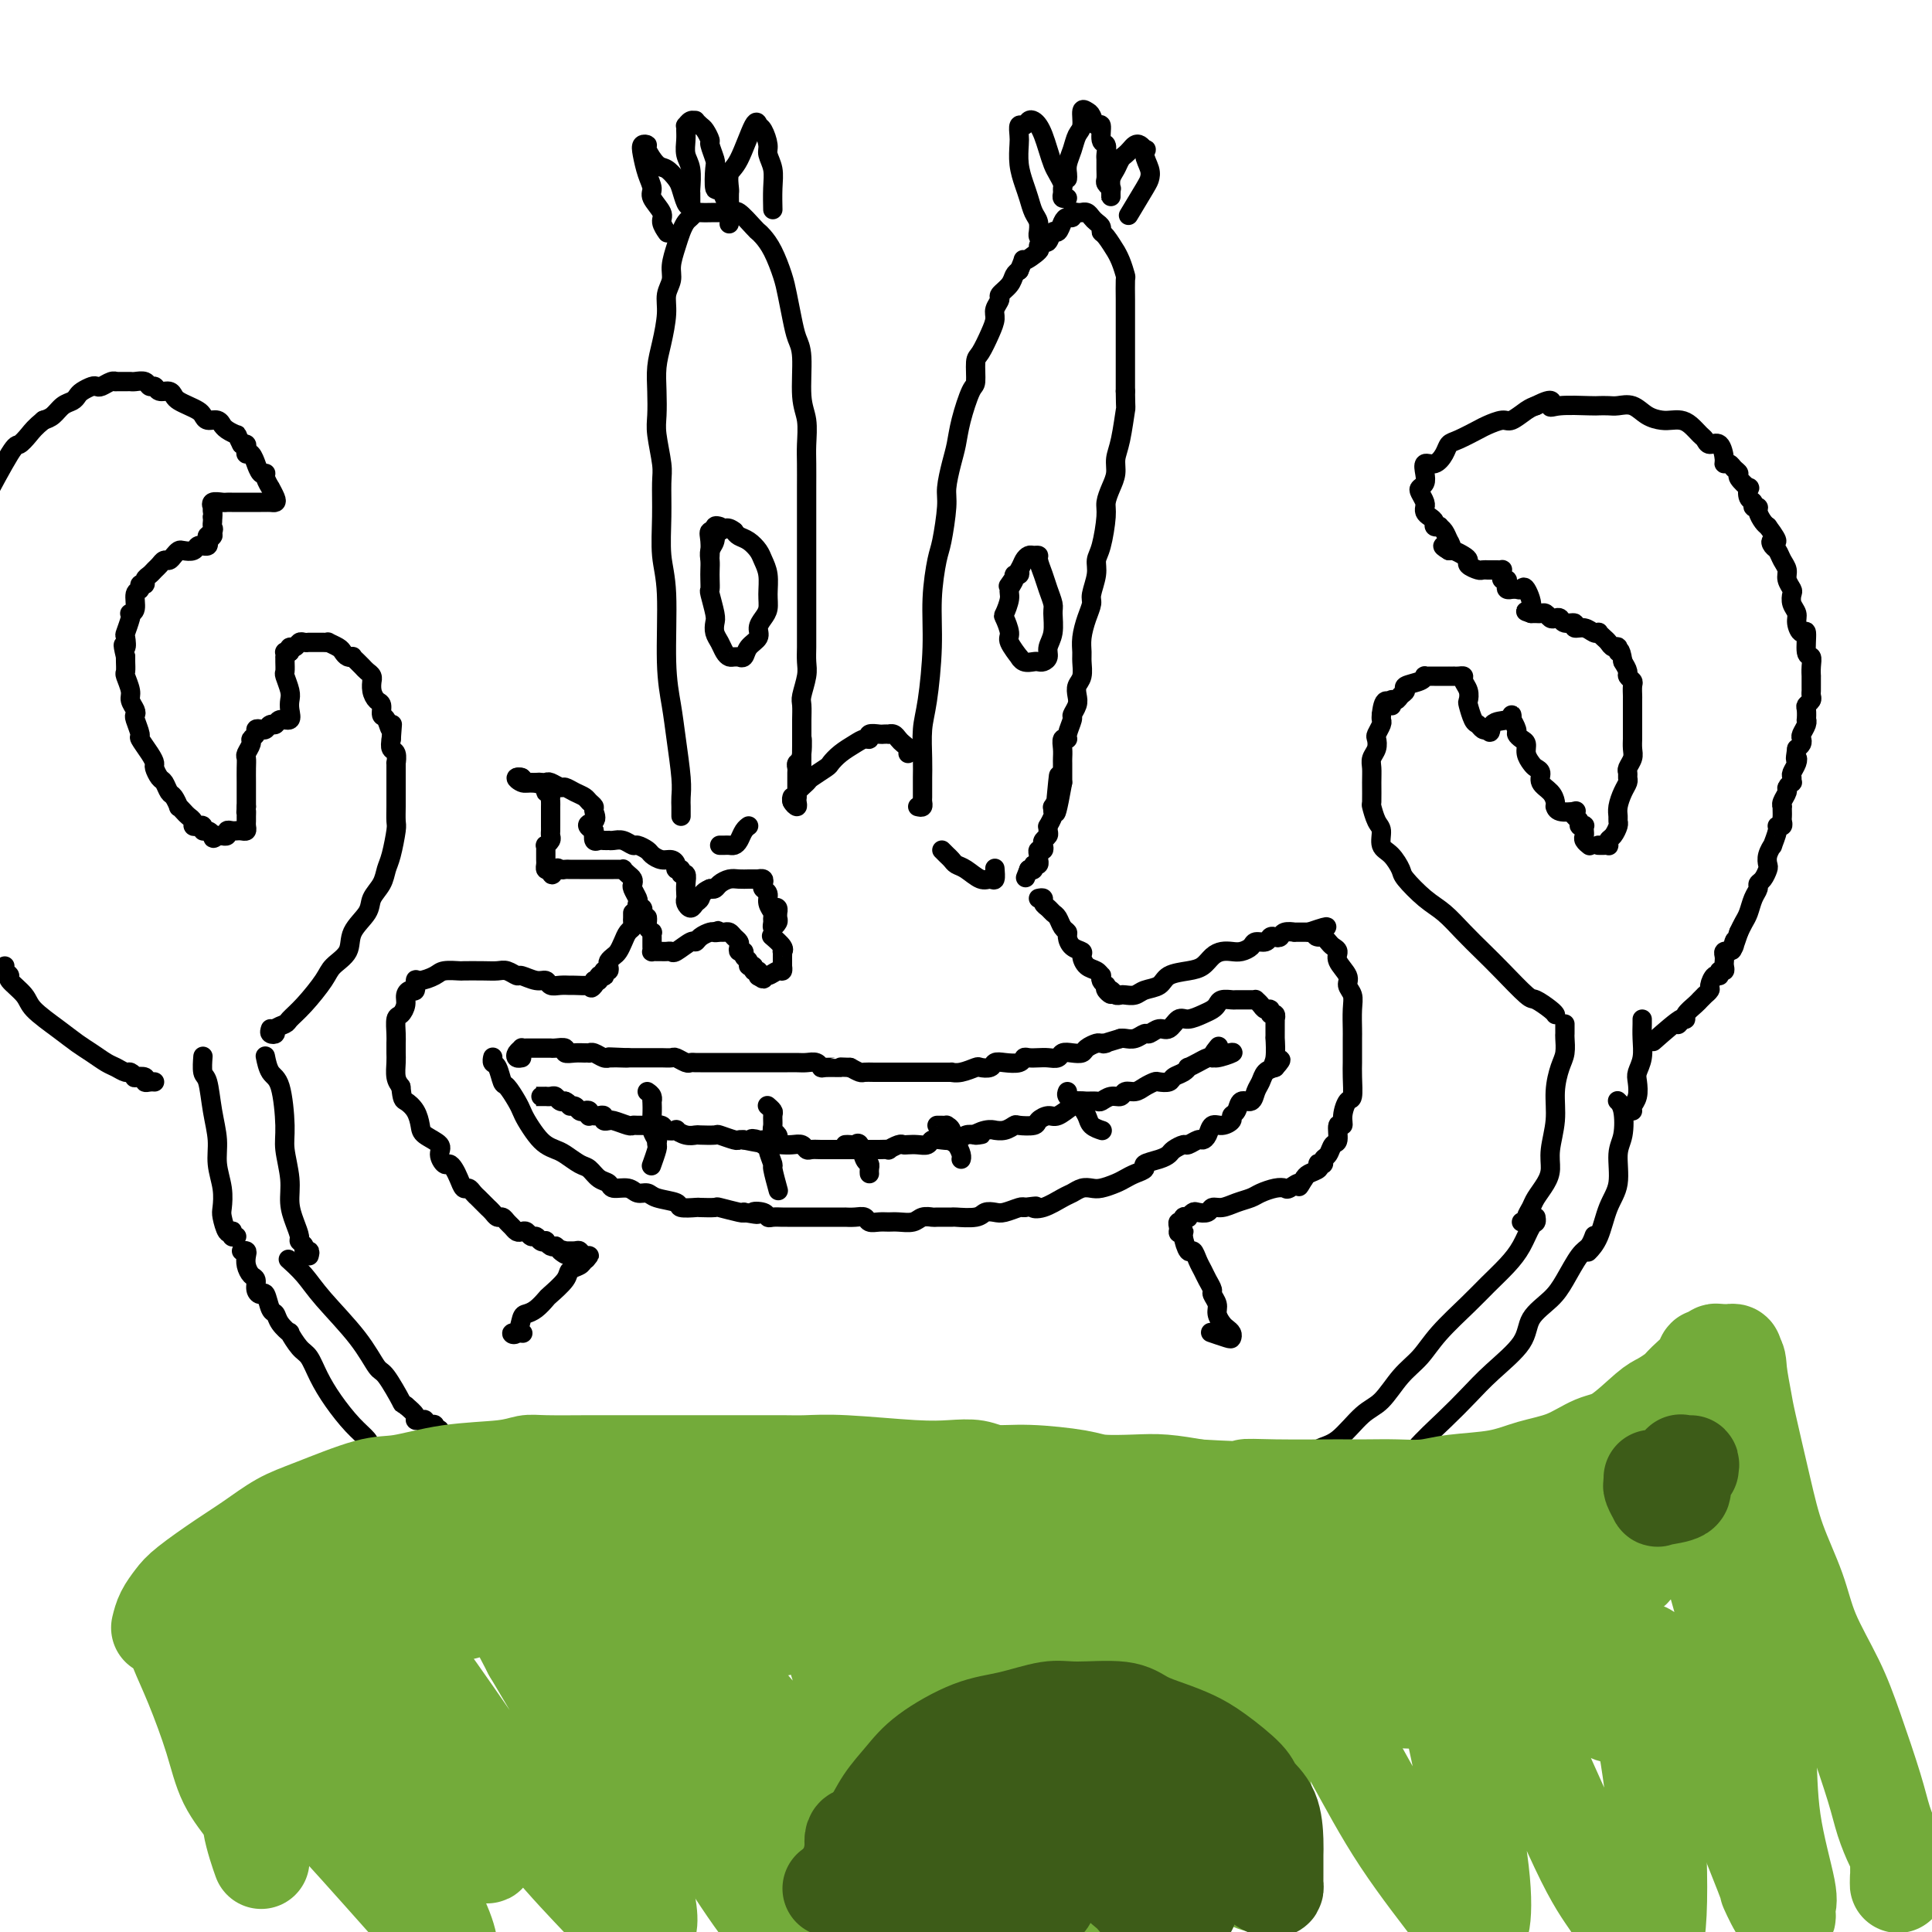
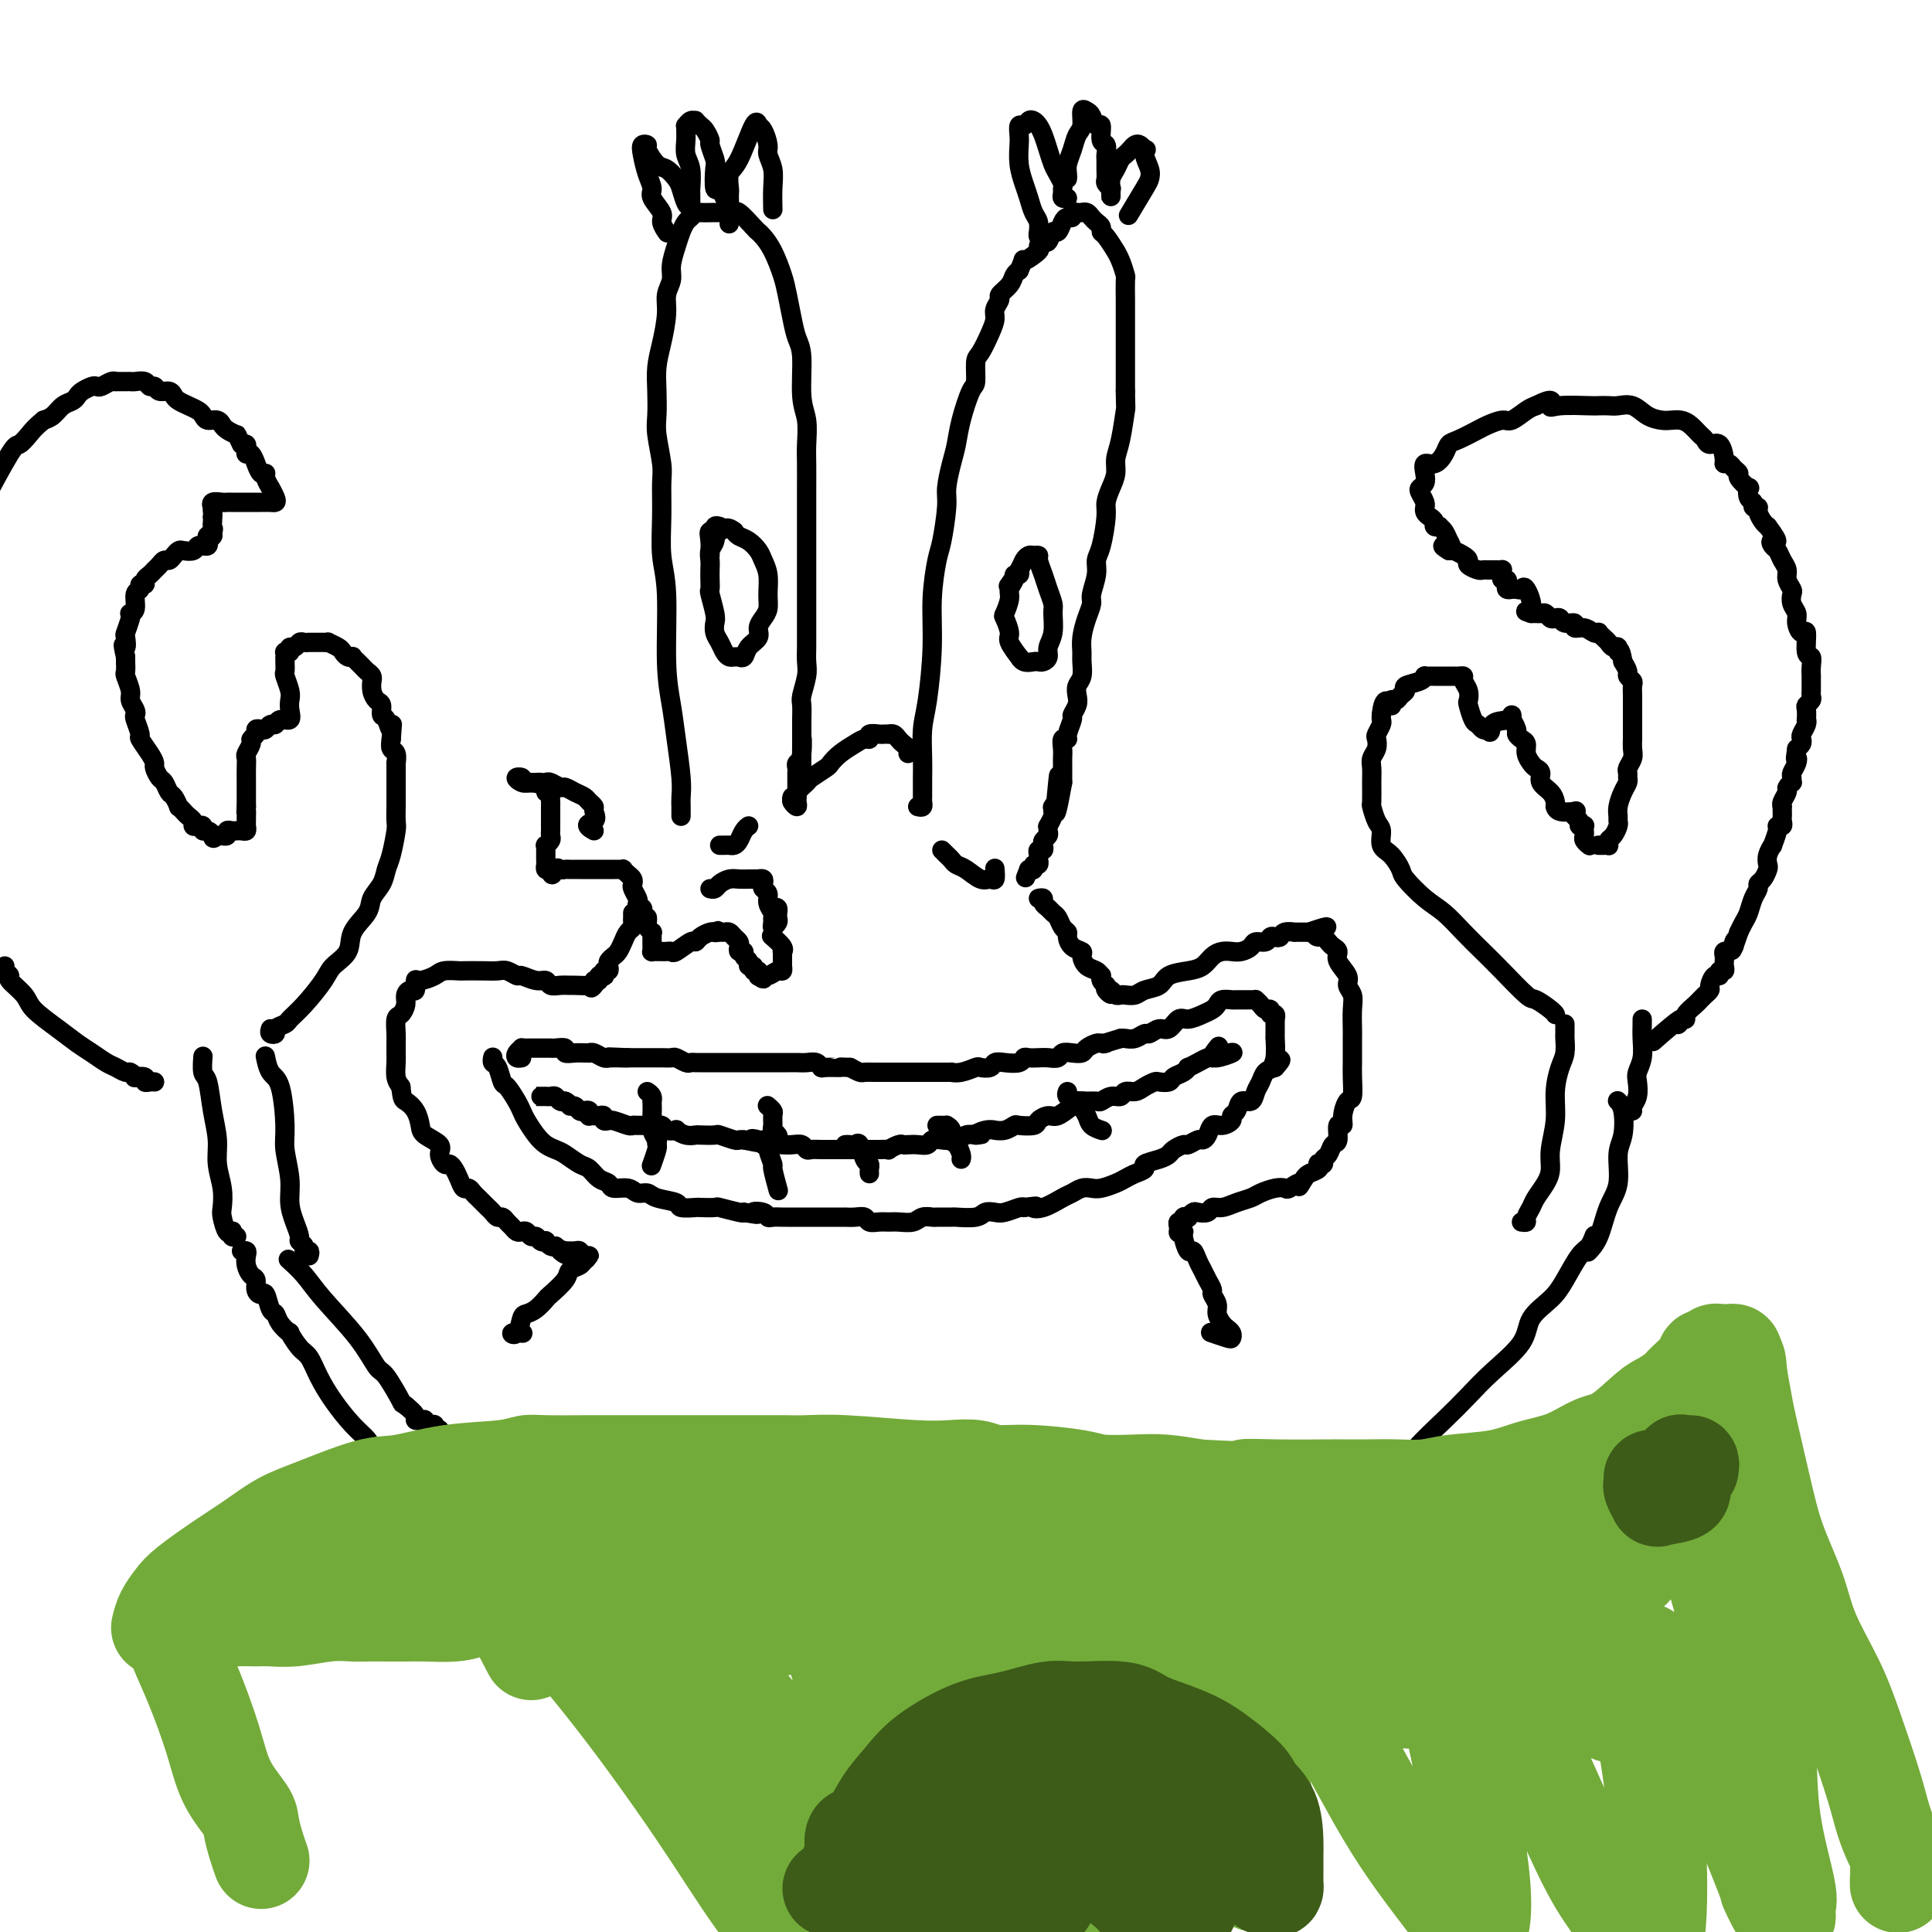
<svg xmlns="http://www.w3.org/2000/svg" viewBox="0 0 400 400" version="1.1">
  <g fill="none" stroke="rgb(0,0,0)" stroke-width="4" stroke-linecap="round" stroke-linejoin="round">
    <path d="M141,169c-0.002,-0.352 -0.004,-0.704 0,-1c0.004,-0.296 0.012,-0.537 0,-1c-0.012,-0.463 -0.046,-1.147 0,-2c0.046,-0.853 0.171,-1.875 0,-4c-0.171,-2.125 -0.638,-5.352 -1,-8c-0.362,-2.648 -0.619,-4.715 -1,-7c-0.381,-2.285 -0.887,-4.786 -1,-9c-0.113,-4.214 0.167,-10.140 0,-14c-0.167,-3.860 -0.781,-5.653 -1,-8c-0.219,-2.347 -0.045,-5.249 0,-8c0.045,-2.751 -0.040,-5.351 0,-7c0.040,-1.649 0.206,-2.348 0,-4c-0.206,-1.652 -0.785,-4.256 -1,-6c-0.215,-1.744 -0.068,-2.626 0,-4c0.068,-1.374 0.056,-3.239 0,-5c-0.056,-1.761 -0.154,-3.420 0,-5c0.154,-1.580 0.562,-3.083 1,-5c0.438,-1.917 0.905,-4.249 1,-6c0.095,-1.751 -0.182,-2.920 0,-4c0.182,-1.080 0.822,-2.072 1,-3c0.178,-0.928 -0.107,-1.792 0,-3c0.107,-1.208 0.607,-2.758 1,-4c0.393,-1.242 0.681,-2.175 1,-3c0.319,-0.825 0.669,-1.542 1,-2c0.331,-0.458 0.641,-0.659 1,-1c0.359,-0.341 0.766,-0.823 1,-1c0.234,-0.177 0.294,-0.048 1,0c0.706,0.048 2.059,0.014 3,0c0.941,-0.014 1.471,-0.007 2,0" />
    <path d="M150,44c1.830,-0.574 1.904,-0.008 2,0c0.096,0.008 0.214,-0.541 1,0c0.786,0.541 2.242,2.171 3,3c0.758,0.829 0.819,0.856 1,1c0.181,0.144 0.482,0.404 1,1c0.518,0.596 1.252,1.528 2,3c0.748,1.472 1.511,3.485 2,5c0.489,1.515 0.704,2.534 1,4c0.296,1.466 0.671,3.381 1,5c0.329,1.619 0.610,2.943 1,4c0.390,1.057 0.889,1.846 1,4c0.111,2.154 -0.166,5.674 0,8c0.166,2.326 0.777,3.458 1,5c0.223,1.542 0.060,3.493 0,5c-0.060,1.507 -0.016,2.570 0,4c0.016,1.430 0.004,3.226 0,5c-0.004,1.774 -0.001,3.525 0,5c0.001,1.475 0.000,2.672 0,4c-0.000,1.328 -0.000,2.785 0,4c0.000,1.215 0.000,2.187 0,4c-0.000,1.813 -0.000,4.467 0,6c0.000,1.533 0.001,1.945 0,3c-0.001,1.055 -0.004,2.752 0,4c0.004,1.248 0.015,2.049 0,3c-0.015,0.951 -0.057,2.054 0,3c0.057,0.946 0.211,1.734 0,3c-0.211,1.266 -0.789,3.011 -1,4c-0.211,0.989 -0.057,1.224 0,2c0.057,0.776 0.015,2.094 0,3c-0.015,0.906 -0.004,1.402 0,2c0.004,0.598 0.002,1.299 0,2" />
    <path d="M166,153c-0.016,12.356 -0.057,3.744 0,1c0.057,-2.744 0.211,0.378 0,2c-0.211,1.622 -0.789,1.744 -1,2c-0.211,0.256 -0.057,0.646 0,1c0.057,0.354 0.015,0.672 0,1c-0.015,0.328 -0.004,0.665 0,1c0.004,0.335 0.001,0.667 0,1c-0.001,0.333 0.001,0.668 0,1c-0.001,0.332 -0.004,0.660 0,1c0.004,0.340 0.015,0.690 0,1c-0.015,0.310 -0.057,0.580 0,1c0.057,0.420 0.211,0.989 0,1c-0.211,0.011 -0.788,-0.535 -1,-1c-0.212,-0.465 -0.061,-0.847 0,-1c0.061,-0.153 0.030,-0.076 0,0" />
    <path d="M190,167c0.423,0.096 0.845,0.193 1,0c0.155,-0.193 0.042,-0.674 0,-1c-0.042,-0.326 -0.012,-0.495 0,-1c0.012,-0.505 0.006,-1.347 0,-2c-0.006,-0.653 -0.012,-1.119 0,-2c0.012,-0.881 0.041,-2.178 0,-4c-0.041,-1.822 -0.151,-4.169 0,-6c0.151,-1.831 0.565,-3.147 1,-6c0.435,-2.853 0.891,-7.243 1,-11c0.109,-3.757 -0.129,-6.880 0,-10c0.129,-3.120 0.626,-6.235 1,-8c0.374,-1.765 0.625,-2.179 1,-4c0.375,-1.821 0.873,-5.047 1,-7c0.127,-1.953 -0.117,-2.632 0,-4c0.117,-1.368 0.596,-3.424 1,-5c0.404,-1.576 0.735,-2.671 1,-4c0.265,-1.329 0.465,-2.892 1,-5c0.535,-2.108 1.404,-4.759 2,-6c0.596,-1.241 0.920,-1.071 1,-2c0.080,-0.929 -0.085,-2.959 0,-4c0.085,-1.041 0.419,-1.095 1,-2c0.581,-0.905 1.408,-2.661 2,-4c0.592,-1.339 0.950,-2.259 1,-3c0.050,-0.741 -0.208,-1.301 0,-2c0.208,-0.699 0.882,-1.535 1,-2c0.118,-0.465 -0.319,-0.558 0,-1c0.319,-0.442 1.394,-1.235 2,-2c0.606,-0.765 0.745,-1.504 1,-2c0.255,-0.496 0.628,-0.748 1,-1" />
    <path d="M211,56c1.433,-3.282 0.517,-1.988 1,-2c0.483,-0.012 2.367,-1.332 3,-2c0.633,-0.668 0.015,-0.685 0,-1c-0.015,-0.315 0.573,-0.928 1,-1c0.427,-0.072 0.691,0.397 1,0c0.309,-0.397 0.661,-1.661 1,-2c0.339,-0.339 0.664,0.245 1,0c0.336,-0.245 0.681,-1.320 1,-2c0.319,-0.680 0.611,-0.967 1,-1c0.389,-0.033 0.874,0.188 1,0c0.126,-0.188 -0.107,-0.783 0,-1c0.107,-0.217 0.553,-0.055 1,0c0.447,0.055 0.893,0.004 1,0c0.107,-0.004 -0.125,0.040 0,0c0.125,-0.040 0.607,-0.165 1,0c0.393,0.165 0.695,0.619 1,1c0.305,0.381 0.611,0.688 1,1c0.389,0.312 0.860,0.629 1,1c0.140,0.371 -0.051,0.798 0,1c0.051,0.202 0.343,0.181 1,1c0.657,0.819 1.679,2.479 2,3c0.321,0.521 -0.057,-0.097 0,0c0.057,0.097 0.551,0.910 1,2c0.449,1.090 0.852,2.456 1,3c0.148,0.544 0.040,0.267 0,1c-0.040,0.733 -0.011,2.475 0,4c0.011,1.525 0.003,2.831 0,4c-0.003,1.169 -0.001,2.200 0,3c0.001,0.800 0.000,1.369 0,3c-0.000,1.631 -0.000,4.323 0,6c0.000,1.677 0.000,2.338 0,3" />
    <path d="M233,81c0.044,4.309 0.153,3.083 0,4c-0.153,0.917 -0.567,3.979 -1,6c-0.433,2.021 -0.886,3.003 -1,4c-0.114,0.997 0.110,2.011 0,3c-0.110,0.989 -0.555,1.955 -1,3c-0.445,1.045 -0.889,2.168 -1,3c-0.111,0.832 0.110,1.371 0,3c-0.110,1.629 -0.550,4.347 -1,6c-0.450,1.653 -0.908,2.241 -1,3c-0.092,0.759 0.182,1.690 0,3c-0.182,1.310 -0.819,2.998 -1,4c-0.181,1.002 0.095,1.317 0,2c-0.095,0.683 -0.560,1.734 -1,3c-0.440,1.266 -0.854,2.748 -1,4c-0.146,1.252 -0.025,2.275 0,3c0.025,0.725 -0.045,1.152 0,2c0.045,0.848 0.204,2.115 0,3c-0.204,0.885 -0.772,1.387 -1,2c-0.228,0.613 -0.118,1.337 0,2c0.118,0.663 0.243,1.264 0,2c-0.243,0.736 -0.853,1.607 -1,2c-0.147,0.393 0.171,0.307 0,1c-0.171,0.693 -0.830,2.164 -1,3c-0.170,0.836 0.151,1.036 0,1c-0.151,-0.036 -0.772,-0.309 -1,0c-0.228,0.309 -0.061,1.200 0,2c0.061,0.800 0.016,1.510 0,2c-0.016,0.490 -0.004,0.760 0,1c0.004,0.240 0.001,0.449 0,1c-0.001,0.551 -0.000,1.443 0,2c0.000,0.557 0.000,0.778 0,1" />
    <path d="M220,162c-2.239,12.484 -1.336,3.195 -1,0c0.336,-3.195 0.104,-0.297 0,1c-0.104,1.297 -0.081,0.992 0,1c0.081,0.008 0.219,0.330 0,1c-0.219,0.670 -0.794,1.690 -1,2c-0.206,0.310 -0.041,-0.089 0,0c0.041,0.089 -0.042,0.668 0,1c0.042,0.332 0.208,0.418 0,1c-0.208,0.582 -0.792,1.662 -1,2c-0.208,0.338 -0.042,-0.064 0,0c0.042,0.064 -0.040,0.596 0,1c0.040,0.404 0.203,0.682 0,1c-0.203,0.318 -0.772,0.676 -1,1c-0.228,0.324 -0.113,0.613 0,1c0.113,0.387 0.226,0.873 0,1c-0.226,0.127 -0.792,-0.106 -1,0c-0.208,0.106 -0.060,0.549 0,1c0.060,0.451 0.031,0.909 0,1c-0.031,0.091 -0.064,-0.186 0,0c0.064,0.186 0.223,0.833 0,1c-0.223,0.167 -0.829,-0.147 -1,0c-0.171,0.147 0.094,0.756 0,1c-0.094,0.244 -0.547,0.122 -1,0" />
    <path d="M213,180c-1.167,3.000 -0.583,1.500 0,0" />
    <path d="M164,166c0.481,-0.366 0.963,-0.732 1,-1c0.037,-0.268 -0.370,-0.438 0,-1c0.370,-0.562 1.516,-1.515 2,-2c0.484,-0.485 0.307,-0.500 1,-1c0.693,-0.500 2.255,-1.483 3,-2c0.745,-0.517 0.673,-0.568 1,-1c0.327,-0.432 1.052,-1.244 2,-2c0.948,-0.756 2.117,-1.456 3,-2c0.883,-0.544 1.479,-0.930 2,-1c0.521,-0.070 0.967,0.177 1,0c0.033,-0.177 -0.346,-0.779 0,-1c0.346,-0.221 1.416,-0.060 2,0c0.584,0.060 0.681,0.019 1,0c0.319,-0.019 0.859,-0.016 1,0c0.141,0.016 -0.116,0.046 0,0c0.116,-0.046 0.605,-0.166 1,0c0.395,0.166 0.694,0.619 1,1c0.306,0.381 0.618,0.690 1,1c0.382,0.310 0.834,0.622 1,1c0.166,0.378 0.048,0.822 0,1c-0.048,0.178 -0.024,0.089 0,0" />
    <path d="M160,188c0.423,-0.120 0.846,-0.240 1,0c0.154,0.240 0.037,0.839 0,1c-0.037,0.161 0.004,-0.118 0,0c-0.004,0.118 -0.054,0.631 0,1c0.054,0.369 0.212,0.594 0,1c-0.212,0.406 -0.793,0.993 -1,1c-0.207,0.007 -0.040,-0.565 0,-1c0.040,-0.435 -0.045,-0.732 0,-1c0.045,-0.268 0.222,-0.505 0,-1c-0.222,-0.495 -0.843,-1.247 -1,-2c-0.157,-0.753 0.150,-1.508 0,-2c-0.150,-0.492 -0.757,-0.720 -1,-1c-0.243,-0.280 -0.121,-0.611 0,-1c0.121,-0.389 0.240,-0.836 0,-1c-0.240,-0.164 -0.841,-0.044 -1,0c-0.159,0.044 0.123,0.011 0,0c-0.123,-0.011 -0.653,-0.000 -1,0c-0.347,0.000 -0.513,-0.010 -1,0c-0.487,0.010 -1.296,0.041 -2,0c-0.704,-0.041 -1.302,-0.155 -2,0c-0.698,0.155 -1.496,0.580 -2,1c-0.504,0.420 -0.716,0.834 -1,1c-0.284,0.166 -0.642,0.083 -1,0" />
-     <path d="M147,184c-1.797,0.721 -1.788,1.525 -2,2c-0.212,0.475 -0.645,0.622 -1,1c-0.355,0.378 -0.631,0.985 -1,1c-0.369,0.015 -0.830,-0.564 -1,-1c-0.170,-0.436 -0.050,-0.729 0,-1c0.050,-0.271 0.028,-0.522 0,-1c-0.028,-0.478 -0.064,-1.185 0,-2c0.064,-0.815 0.228,-1.738 0,-2c-0.228,-0.262 -0.848,0.136 -1,0c-0.152,-0.136 0.164,-0.806 0,-1c-0.164,-0.194 -0.807,0.089 -1,0c-0.193,-0.089 0.066,-0.548 0,-1c-0.066,-0.452 -0.455,-0.896 -1,-1c-0.545,-0.104 -1.244,0.131 -2,0c-0.756,-0.131 -1.567,-0.627 -2,-1c-0.433,-0.373 -0.487,-0.622 -1,-1c-0.513,-0.378 -1.486,-0.886 -2,-1c-0.514,-0.114 -0.568,0.166 -1,0c-0.432,-0.166 -1.243,-0.776 -2,-1c-0.757,-0.224 -1.459,-0.060 -2,0c-0.541,0.060 -0.919,0.018 -1,0c-0.081,-0.018 0.136,-0.010 0,0c-0.136,0.010 -0.624,0.023 -1,0c-0.376,-0.023 -0.640,-0.083 -1,0c-0.360,0.083 -0.817,0.309 -1,0c-0.183,-0.309 -0.091,-1.155 0,-2" />
    <path d="M123,172c-2.626,-1.427 -0.692,-1.496 0,-2c0.692,-0.504 0.141,-1.444 0,-2c-0.141,-0.556 0.127,-0.727 0,-1c-0.127,-0.273 -0.649,-0.646 -1,-1c-0.351,-0.354 -0.532,-0.687 -1,-1c-0.468,-0.313 -1.225,-0.606 -2,-1c-0.775,-0.394 -1.570,-0.890 -2,-1c-0.430,-0.110 -0.495,0.166 -1,0c-0.505,-0.166 -1.448,-0.776 -2,-1c-0.552,-0.224 -0.711,-0.064 -1,0c-0.289,0.064 -0.709,0.031 -1,0c-0.291,-0.031 -0.454,-0.061 -1,0c-0.546,0.061 -1.476,0.212 -2,0c-0.524,-0.212 -0.641,-0.788 -1,-1c-0.359,-0.212 -0.960,-0.061 -1,0c-0.040,0.061 0.480,0.030 1,0" />
    <path d="M108,161c-2.083,-0.381 -0.789,0.668 0,1c0.789,0.332 1.073,-0.052 2,0c0.927,0.052 2.497,0.538 3,1c0.503,0.462 -0.061,0.898 0,1c0.061,0.102 0.749,-0.129 1,0c0.251,0.129 0.067,0.620 0,1c-0.067,0.380 -0.018,0.651 0,1c0.018,0.349 0.005,0.776 0,1c-0.005,0.224 -0.000,0.245 0,1c0.000,0.755 -0.004,2.245 0,3c0.004,0.755 0.015,0.776 0,1c-0.015,0.224 -0.057,0.651 0,1c0.057,0.349 0.211,0.618 0,1c-0.211,0.382 -0.789,0.876 -1,1c-0.211,0.124 -0.056,-0.122 0,0c0.056,0.122 0.014,0.611 0,1c-0.014,0.389 -0.001,0.679 0,1c0.001,0.321 -0.010,0.674 0,1c0.010,0.326 0.041,0.626 0,1c-0.041,0.374 -0.155,0.821 0,1c0.155,0.179 0.577,0.089 1,0" />
    <path d="M114,180c0.180,2.166 0.629,0.580 1,0c0.371,-0.580 0.663,-0.155 1,0c0.337,0.155 0.720,0.042 1,0c0.280,-0.042 0.456,-0.011 1,0c0.544,0.011 1.455,0.003 2,0c0.545,-0.003 0.723,-0.001 1,0c0.277,0.001 0.653,0.000 1,0c0.347,-0.000 0.667,-0.000 1,0c0.333,0.000 0.681,0.000 1,0c0.319,-0.000 0.610,-0.000 1,0c0.390,0.000 0.879,0.000 1,0c0.121,-0.000 -0.126,-0.001 0,0c0.126,0.001 0.625,0.003 1,0c0.375,-0.003 0.626,-0.012 1,0c0.374,0.012 0.871,0.045 1,0c0.129,-0.045 -0.110,-0.168 0,0c0.110,0.168 0.569,0.626 1,1c0.431,0.374 0.834,0.663 1,1c0.166,0.337 0.096,0.721 0,1c-0.096,0.279 -0.218,0.452 0,1c0.218,0.548 0.776,1.471 1,2c0.224,0.529 0.112,0.663 0,1c-0.112,0.337 -0.226,0.878 0,1c0.226,0.122 0.793,-0.173 1,0c0.207,0.173 0.056,0.816 0,1c-0.056,0.184 -0.016,-0.090 0,0c0.016,0.090 0.008,0.545 0,1" />
    <path d="M133,190c0.841,1.498 0.943,0.243 1,0c0.057,-0.243 0.068,0.526 0,1c-0.068,0.474 -0.214,0.653 0,1c0.214,0.347 0.789,0.863 1,1c0.211,0.137 0.056,-0.104 0,0c-0.056,0.104 -0.015,0.553 0,1c0.015,0.447 0.003,0.890 0,1c-0.003,0.110 0.002,-0.114 0,0c-0.002,0.114 -0.012,0.566 0,1c0.012,0.434 0.044,0.848 0,1c-0.044,0.152 -0.166,0.040 0,0c0.166,-0.040 0.620,-0.009 1,0c0.380,0.009 0.687,-0.005 1,0c0.313,0.005 0.633,0.030 1,0c0.367,-0.030 0.780,-0.116 1,0c0.220,0.116 0.248,0.434 1,0c0.752,-0.434 2.229,-1.619 3,-2c0.771,-0.381 0.835,0.042 1,0c0.165,-0.042 0.429,-0.550 1,-1c0.571,-0.450 1.449,-0.843 2,-1c0.551,-0.157 0.776,-0.079 1,0" />
    <path d="M148,193c1.499,-0.618 0.247,-0.163 0,0c-0.247,0.163 0.512,0.033 1,0c0.488,-0.033 0.705,0.032 1,0c0.295,-0.032 0.666,-0.162 1,0c0.334,0.162 0.629,0.617 1,1c0.371,0.383 0.816,0.694 1,1c0.184,0.306 0.106,0.606 0,1c-0.106,0.394 -0.240,0.880 0,1c0.240,0.120 0.853,-0.127 1,0c0.147,0.127 -0.172,0.626 0,1c0.172,0.374 0.834,0.621 1,1c0.166,0.379 -0.166,0.890 0,1c0.166,0.110 0.829,-0.180 1,0c0.171,0.180 -0.150,0.832 0,1c0.150,0.168 0.771,-0.147 1,0c0.229,0.147 0.065,0.756 0,1c-0.065,0.244 -0.033,0.122 0,0" />
    <path d="M157,202c1.586,1.375 1.052,0.312 1,0c-0.052,-0.312 0.378,0.127 1,0c0.622,-0.127 1.435,-0.822 2,-1c0.565,-0.178 0.884,0.160 1,0c0.116,-0.160 0.031,-0.817 0,-1c-0.031,-0.183 -0.009,0.109 0,0c0.009,-0.109 0.004,-0.619 0,-1c-0.004,-0.381 -0.009,-0.631 0,-1c0.009,-0.369 0.030,-0.856 0,-1c-0.030,-0.144 -0.111,0.054 0,0c0.111,-0.054 0.415,-0.361 0,-1c-0.415,-0.639 -1.547,-1.611 -2,-2c-0.453,-0.389 -0.226,-0.194 0,0" />
    <path d="M131,189c0.006,0.335 0.013,0.670 0,1c-0.013,0.330 -0.045,0.656 0,1c0.045,0.344 0.167,0.708 0,1c-0.167,0.292 -0.623,0.512 -1,1c-0.377,0.488 -0.676,1.244 -1,2c-0.324,0.756 -0.674,1.513 -1,2c-0.326,0.487 -0.627,0.704 -1,1c-0.373,0.296 -0.818,0.672 -1,1c-0.182,0.328 -0.100,0.610 0,1c0.100,0.390 0.219,0.888 0,1c-0.219,0.112 -0.776,-0.162 -1,0c-0.224,0.162 -0.115,0.762 0,1c0.115,0.238 0.237,0.115 0,0c-0.237,-0.115 -0.833,-0.223 -1,0c-0.167,0.223 0.095,0.778 0,1c-0.095,0.222 -0.548,0.111 -1,0" />
    <path d="M123,203c-1.223,2.392 -0.281,1.373 0,1c0.281,-0.373 -0.100,-0.099 -1,0c-0.900,0.099 -2.321,0.022 -3,0c-0.679,-0.022 -0.617,0.009 -1,0c-0.383,-0.009 -1.209,-0.059 -2,0c-0.791,0.059 -1.545,0.227 -2,0c-0.455,-0.227 -0.611,-0.849 -1,-1c-0.389,-0.151 -1.010,0.170 -2,0c-0.990,-0.170 -2.350,-0.830 -3,-1c-0.650,-0.170 -0.592,0.151 -1,0c-0.408,-0.151 -1.284,-0.772 -2,-1c-0.716,-0.228 -1.274,-0.062 -2,0c-0.726,0.062 -1.621,0.019 -3,0c-1.379,-0.019 -3.241,-0.015 -4,0c-0.759,0.015 -0.414,0.040 -1,0c-0.586,-0.040 -2.104,-0.147 -3,0c-0.896,0.147 -1.171,0.546 -2,1c-0.829,0.454 -2.212,0.961 -3,1c-0.788,0.039 -0.981,-0.390 -1,0c-0.019,0.390 0.136,1.600 0,2c-0.136,0.400 -0.562,-0.011 -1,0c-0.438,0.011 -0.888,0.443 -1,1c-0.112,0.557 0.114,1.237 0,2c-0.114,0.763 -0.566,1.608 -1,2c-0.434,0.392 -0.848,0.331 -1,1c-0.152,0.669 -0.041,2.070 0,3c0.041,0.930 0.014,1.390 0,2c-0.014,0.610 -0.014,1.370 0,2c0.014,0.630 0.042,1.131 0,2c-0.042,0.869 -0.155,2.105 0,3c0.155,0.895 0.577,1.447 1,2" />
    <path d="M83,225c0.275,2.766 0.464,2.681 1,3c0.536,0.319 1.421,1.044 2,2c0.579,0.956 0.852,2.145 1,3c0.148,0.855 0.172,1.377 1,2c0.828,0.623 2.459,1.346 3,2c0.541,0.654 -0.010,1.238 0,2c0.010,0.762 0.580,1.700 1,2c0.420,0.300 0.690,-0.040 1,0c0.310,0.040 0.660,0.458 1,1c0.340,0.542 0.668,1.206 1,2c0.332,0.794 0.666,1.718 1,2c0.334,0.282 0.667,-0.079 1,0c0.333,0.079 0.667,0.598 1,1c0.333,0.402 0.667,0.686 1,1c0.333,0.314 0.667,0.658 1,1c0.333,0.342 0.667,0.683 1,1c0.333,0.317 0.667,0.609 1,1c0.333,0.391 0.667,0.879 1,1c0.333,0.121 0.667,-0.125 1,0c0.333,0.125 0.667,0.621 1,1c0.333,0.379 0.667,0.642 1,1c0.333,0.358 0.667,0.813 1,1c0.333,0.187 0.666,0.106 1,0c0.334,-0.106 0.668,-0.238 1,0c0.332,0.238 0.663,0.848 1,1c0.337,0.152 0.682,-0.152 1,0c0.318,0.152 0.610,0.759 1,1c0.390,0.241 0.878,0.116 1,0c0.122,-0.116 -0.121,-0.224 0,0c0.121,0.224 0.606,0.778 1,1c0.394,0.222 0.697,0.111 1,0" />
    <path d="M115,258c3.716,2.856 1.507,1.496 1,1c-0.507,-0.496 0.690,-0.129 1,0c0.310,0.129 -0.266,0.021 0,0c0.266,-0.021 1.375,0.047 2,0c0.625,-0.047 0.765,-0.208 1,0c0.235,0.208 0.563,0.787 1,1c0.437,0.213 0.982,0.061 1,0c0.018,-0.061 -0.491,-0.030 -1,0" />
    <path d="M121,260c0.957,0.486 0.351,0.701 0,1c-0.351,0.299 -0.446,0.681 -1,1c-0.554,0.319 -1.566,0.575 -2,1c-0.434,0.425 -0.291,1.017 -1,2c-0.709,0.983 -2.270,2.355 -3,3c-0.730,0.645 -0.629,0.562 -1,1c-0.371,0.438 -1.216,1.396 -2,2c-0.784,0.604 -1.509,0.856 -2,1c-0.491,0.144 -0.748,0.182 -1,1c-0.252,0.818 -0.501,2.415 -1,3c-0.499,0.585 -1.250,0.157 -1,0c0.250,-0.157 1.500,-0.045 2,0c0.500,0.045 0.250,0.022 0,0" />
    <path d="M215,186c0.447,-0.090 0.893,-0.180 1,0c0.107,0.180 -0.126,0.629 0,1c0.126,0.371 0.612,0.663 1,1c0.388,0.337 0.678,0.719 1,1c0.322,0.281 0.676,0.460 1,1c0.324,0.540 0.616,1.440 1,2c0.384,0.560 0.859,0.779 1,1c0.141,0.221 -0.051,0.444 0,1c0.051,0.556 0.346,1.444 1,2c0.654,0.556 1.667,0.780 2,1c0.333,0.220 -0.016,0.436 0,1c0.016,0.564 0.396,1.474 1,2c0.604,0.526 1.433,0.666 2,1c0.567,0.334 0.874,0.863 1,1c0.126,0.137 0.072,-0.117 0,0c-0.072,0.117 -0.164,0.605 0,1c0.164,0.395 0.582,0.698 1,1" />
    <path d="M229,204c2.118,3.027 0.412,1.596 0,1c-0.412,-0.596 0.470,-0.355 1,0c0.530,0.355 0.707,0.824 1,1c0.293,0.176 0.702,0.059 1,0c0.298,-0.059 0.487,-0.061 1,0c0.513,0.061 1.351,0.185 2,0c0.649,-0.185 1.108,-0.678 2,-1c0.892,-0.322 2.217,-0.471 3,-1c0.783,-0.529 1.025,-1.438 2,-2c0.975,-0.562 2.684,-0.778 4,-1c1.316,-0.222 2.239,-0.451 3,-1c0.761,-0.549 1.360,-1.418 2,-2c0.640,-0.582 1.322,-0.878 2,-1c0.678,-0.122 1.351,-0.070 2,0c0.649,0.070 1.273,0.159 2,0c0.727,-0.159 1.557,-0.565 2,-1c0.443,-0.435 0.500,-0.900 1,-1c0.500,-0.100 1.442,0.166 2,0c0.558,-0.166 0.732,-0.762 1,-1c0.268,-0.238 0.630,-0.116 1,0c0.370,0.116 0.747,0.227 1,0c0.253,-0.227 0.383,-0.793 1,-1c0.617,-0.207 1.722,-0.055 2,0c0.278,0.055 -0.271,0.015 0,0c0.271,-0.015 1.363,-0.004 2,0c0.637,0.004 0.818,0.002 1,0" />
    <path d="M271,193c6.035,-2.075 3.122,-0.763 2,0c-1.122,0.763 -0.454,0.977 0,1c0.454,0.023 0.694,-0.147 1,0c0.306,0.147 0.678,0.609 1,1c0.322,0.391 0.593,0.710 1,1c0.407,0.290 0.950,0.553 1,1c0.050,0.447 -0.393,1.080 0,2c0.393,0.920 1.622,2.127 2,3c0.378,0.873 -0.095,1.412 0,2c0.095,0.588 0.757,1.225 1,2c0.243,0.775 0.065,1.688 0,3c-0.065,1.312 -0.018,3.024 0,4c0.018,0.976 0.005,1.215 0,2c-0.005,0.785 -0.004,2.117 0,3c0.004,0.883 0.011,1.317 0,2c-0.011,0.683 -0.040,1.613 0,3c0.040,1.387 0.150,3.230 0,4c-0.150,0.770 -0.561,0.466 -1,1c-0.439,0.534 -0.905,1.907 -1,3c-0.095,1.093 0.182,1.907 0,2c-0.182,0.093 -0.823,-0.536 -1,0c-0.177,0.536 0.111,2.239 0,3c-0.111,0.761 -0.622,0.582 -1,1c-0.378,0.418 -0.624,1.432 -1,2c-0.376,0.568 -0.884,0.691 -1,1c-0.116,0.309 0.158,0.804 0,1c-0.158,0.196 -0.750,0.094 -1,0c-0.250,-0.094 -0.160,-0.180 0,0c0.160,0.180 0.389,0.625 0,1c-0.389,0.375 -1.397,0.678 -2,1c-0.603,0.322 -0.802,0.661 -1,1" />
    <path d="M270,244c-1.663,2.797 -0.820,1.288 -1,1c-0.180,-0.288 -1.384,0.644 -2,1c-0.616,0.356 -0.643,0.137 -1,0c-0.357,-0.137 -1.044,-0.190 -2,0c-0.956,0.190 -2.183,0.624 -3,1c-0.817,0.376 -1.226,0.693 -2,1c-0.774,0.307 -1.913,0.604 -3,1c-1.087,0.396 -2.122,0.890 -3,1c-0.878,0.110 -1.598,-0.163 -2,0c-0.402,0.163 -0.485,0.762 -1,1c-0.515,0.238 -1.463,0.115 -2,0c-0.537,-0.115 -0.665,-0.223 -1,0c-0.335,0.223 -0.878,0.777 -1,1c-0.122,0.223 0.178,0.115 0,0c-0.178,-0.115 -0.832,-0.238 -1,0c-0.168,0.238 0.151,0.837 0,1c-0.151,0.163 -0.771,-0.110 -1,0c-0.229,0.110 -0.065,0.603 0,1c0.065,0.397 0.033,0.699 0,1" />
    <path d="M244,255c-0.225,0.609 0.713,0.131 1,0c0.287,-0.131 -0.078,0.086 0,1c0.078,0.914 0.598,2.524 1,3c0.402,0.476 0.686,-0.181 1,0c0.314,0.181 0.657,1.199 1,2c0.343,0.801 0.684,1.383 1,2c0.316,0.617 0.606,1.267 1,2c0.394,0.733 0.893,1.548 1,2c0.107,0.452 -0.179,0.541 0,1c0.179,0.459 0.822,1.289 1,2c0.178,0.711 -0.110,1.304 0,2c0.110,0.696 0.617,1.494 1,2c0.383,0.506 0.641,0.720 1,1c0.359,0.280 0.817,0.625 1,1c0.183,0.375 0.090,0.781 0,1c-0.090,0.219 -0.178,0.251 -1,0c-0.822,-0.251 -2.378,-0.786 -3,-1c-0.622,-0.214 -0.311,-0.107 0,0" />
    <path d="M102,219c0.023,-0.107 0.047,-0.213 0,0c-0.047,0.213 -0.164,0.746 0,1c0.164,0.254 0.607,0.228 1,1c0.393,0.772 0.734,2.341 1,3c0.266,0.659 0.455,0.407 1,1c0.545,0.593 1.444,2.032 2,3c0.556,0.968 0.768,1.464 1,2c0.232,0.536 0.484,1.112 1,2c0.516,0.888 1.297,2.087 2,3c0.703,0.913 1.329,1.539 2,2c0.671,0.461 1.387,0.757 2,1c0.613,0.243 1.124,0.432 2,1c0.876,0.568 2.117,1.515 3,2c0.883,0.485 1.409,0.507 2,1c0.591,0.493 1.246,1.457 2,2c0.754,0.543 1.606,0.667 2,1c0.394,0.333 0.330,0.877 1,1c0.670,0.123 2.075,-0.175 3,0c0.925,0.175 1.369,0.821 2,1c0.631,0.179 1.448,-0.110 2,0c0.552,0.110 0.838,0.618 2,1c1.162,0.382 3.198,0.639 4,1c0.802,0.361 0.369,0.828 1,1c0.631,0.172 2.327,0.050 3,0c0.673,-0.050 0.324,-0.027 1,0c0.676,0.027 2.377,0.059 3,0c0.623,-0.059 0.168,-0.208 1,0c0.832,0.208 2.952,0.774 4,1c1.048,0.226 1.024,0.113 1,0" />
    <path d="M154,251c4.523,0.790 2.329,0.264 2,0c-0.329,-0.264 1.206,-0.267 2,0c0.794,0.267 0.846,0.804 1,1c0.154,0.196 0.411,0.053 1,0c0.589,-0.053 1.509,-0.014 2,0c0.491,0.014 0.554,0.004 1,0c0.446,-0.004 1.274,-0.001 2,0c0.726,0.001 1.351,0.000 2,0c0.649,-0.000 1.321,-0.000 2,0c0.679,0.000 1.365,0.000 2,0c0.635,-0.000 1.221,-0.001 2,0c0.779,0.001 1.752,0.004 2,0c0.248,-0.004 -0.229,-0.015 0,0c0.229,0.015 1.164,0.057 2,0c0.836,-0.057 1.574,-0.212 2,0c0.426,0.212 0.541,0.790 1,1c0.459,0.210 1.263,0.053 2,0c0.737,-0.053 1.406,0.000 2,0c0.594,-0.000 1.112,-0.053 2,0c0.888,0.053 2.144,0.210 3,0c0.856,-0.210 1.312,-0.789 2,-1c0.688,-0.211 1.610,-0.056 2,0c0.390,0.056 0.250,0.011 1,0c0.750,-0.011 2.389,0.011 3,0c0.611,-0.011 0.193,-0.054 1,0c0.807,0.054 2.840,0.207 4,0c1.160,-0.207 1.449,-0.774 2,-1c0.551,-0.226 1.364,-0.112 2,0c0.636,0.112 1.094,0.223 2,0c0.906,-0.223 2.259,-0.778 3,-1c0.741,-0.222 0.871,-0.111 1,0" />
    <path d="M212,250c3.948,-0.493 2.318,-0.227 2,0c-0.318,0.227 0.678,0.414 2,0c1.322,-0.414 2.972,-1.431 4,-2c1.028,-0.569 1.434,-0.691 2,-1c0.566,-0.309 1.292,-0.804 2,-1c0.708,-0.196 1.396,-0.094 2,0c0.604,0.094 1.123,0.180 2,0c0.877,-0.180 2.113,-0.626 3,-1c0.887,-0.374 1.424,-0.678 2,-1c0.576,-0.322 1.191,-0.664 2,-1c0.809,-0.336 1.812,-0.667 2,-1c0.188,-0.333 -0.440,-0.668 0,-1c0.440,-0.332 1.948,-0.662 3,-1c1.052,-0.338 1.648,-0.683 2,-1c0.352,-0.317 0.461,-0.606 1,-1c0.539,-0.394 1.506,-0.892 2,-1c0.494,-0.108 0.513,0.173 1,0c0.487,-0.173 1.442,-0.802 2,-1c0.558,-0.198 0.717,0.035 1,0c0.283,-0.035 0.688,-0.338 1,-1c0.312,-0.662 0.532,-1.681 1,-2c0.468,-0.319 1.185,0.064 2,0c0.815,-0.064 1.728,-0.576 2,-1c0.272,-0.424 -0.096,-0.761 0,-1c0.096,-0.239 0.656,-0.381 1,-1c0.344,-0.619 0.473,-1.713 1,-2c0.527,-0.287 1.453,0.235 2,0c0.547,-0.235 0.714,-1.228 1,-2c0.286,-0.772 0.693,-1.323 1,-2c0.307,-0.677 0.516,-1.479 1,-2c0.484,-0.521 1.242,-0.760 2,-1" />
    <path d="M264,221c2.321,-2.553 0.622,-1.437 0,-1c-0.622,0.437 -0.167,0.195 0,-1c0.167,-1.195 0.045,-3.344 0,-4c-0.045,-0.656 -0.012,0.179 0,0c0.012,-0.179 0.004,-1.373 0,-2c-0.004,-0.627 -0.005,-0.689 0,-1c0.005,-0.311 0.016,-0.872 0,-1c-0.016,-0.128 -0.060,0.177 0,0c0.060,-0.177 0.224,-0.835 0,-1c-0.224,-0.165 -0.834,0.162 -1,0c-0.166,-0.162 0.114,-0.814 0,-1c-0.114,-0.186 -0.620,0.094 -1,0c-0.380,-0.094 -0.634,-0.561 -1,-1c-0.366,-0.439 -0.842,-0.849 -1,-1c-0.158,-0.151 0.004,-0.041 0,0c-0.004,0.041 -0.172,0.014 -1,0c-0.828,-0.014 -2.315,-0.015 -3,0c-0.685,0.015 -0.567,0.045 -1,0c-0.433,-0.045 -1.418,-0.165 -2,0c-0.582,0.165 -0.761,0.617 -1,1c-0.239,0.383 -0.539,0.699 -1,1c-0.461,0.301 -1.082,0.587 -2,1c-0.918,0.413 -2.134,0.952 -3,1c-0.866,0.048 -1.383,-0.394 -2,0c-0.617,0.394 -1.334,1.626 -2,2c-0.666,0.374 -1.281,-0.110 -2,0c-0.719,0.110 -1.541,0.814 -2,1c-0.459,0.186 -0.556,-0.146 -1,0c-0.444,0.146 -1.235,0.770 -2,1c-0.765,0.230 -1.504,0.066 -2,0c-0.496,-0.066 -0.748,-0.033 -1,0" />
    <path d="M232,215c-4.959,1.461 -3.355,1.113 -3,1c0.355,-0.113 -0.537,0.008 -1,0c-0.463,-0.008 -0.495,-0.147 -1,0c-0.505,0.147 -1.482,0.579 -2,1c-0.518,0.421 -0.575,0.831 -1,1c-0.425,0.169 -1.216,0.098 -2,0c-0.784,-0.098 -1.562,-0.222 -2,0c-0.438,0.222 -0.538,0.791 -1,1c-0.462,0.209 -1.288,0.060 -2,0c-0.712,-0.060 -1.310,-0.030 -2,0c-0.690,0.030 -1.470,0.060 -2,0c-0.530,-0.060 -0.809,-0.208 -1,0c-0.191,0.208 -0.293,0.774 -1,1c-0.707,0.226 -2.019,0.112 -3,0c-0.981,-0.112 -1.631,-0.222 -2,0c-0.369,0.222 -0.457,0.778 -1,1c-0.543,0.222 -1.541,0.112 -2,0c-0.459,-0.112 -0.377,-0.226 -1,0c-0.623,0.226 -1.950,0.793 -3,1c-1.050,0.207 -1.825,0.056 -2,0c-0.175,-0.056 0.248,-0.015 0,0c-0.248,0.015 -1.167,0.004 -2,0c-0.833,-0.004 -1.581,-0.001 -2,0c-0.419,0.001 -0.510,0.000 -1,0c-0.490,-0.000 -1.378,-0.000 -2,0c-0.622,0.000 -0.978,0.001 -2,0c-1.022,-0.001 -2.710,-0.003 -4,0c-1.290,0.003 -2.181,0.011 -3,0c-0.819,-0.011 -1.567,-0.041 -2,0c-0.433,0.041 -0.552,0.155 -1,0c-0.448,-0.155 -1.224,-0.577 -2,-1" />
    <path d="M176,221c-3.843,-0.150 -1.950,-0.026 -2,0c-0.050,0.026 -2.044,-0.046 -3,0c-0.956,0.046 -0.876,0.208 -1,0c-0.124,-0.208 -0.452,-0.788 -1,-1c-0.548,-0.212 -1.314,-0.057 -2,0c-0.686,0.057 -1.291,0.015 -2,0c-0.709,-0.015 -1.523,-0.004 -2,0c-0.477,0.004 -0.618,0.001 -1,0c-0.382,-0.001 -1.005,-0.000 -2,0c-0.995,0.000 -2.362,0.000 -3,0c-0.638,-0.000 -0.546,-0.000 -1,0c-0.454,0.000 -1.454,0.000 -2,0c-0.546,-0.000 -0.636,-0.000 -1,0c-0.364,0.000 -1.000,0.000 -2,0c-1.000,-0.000 -2.362,-0.000 -3,0c-0.638,0.000 -0.551,0.001 -1,0c-0.449,-0.001 -1.434,-0.004 -2,0c-0.566,0.004 -0.714,0.015 -1,0c-0.286,-0.015 -0.709,-0.057 -1,0c-0.291,0.057 -0.449,0.211 -1,0c-0.551,-0.211 -1.496,-0.789 -2,-1c-0.504,-0.211 -0.569,-0.057 -1,0c-0.431,0.057 -1.230,0.015 -2,0c-0.770,-0.015 -1.512,-0.004 -2,0c-0.488,0.004 -0.723,0.001 -1,0c-0.277,-0.001 -0.595,-0.000 -1,0c-0.405,0.000 -0.896,0.000 -1,0c-0.104,-0.000 0.178,-0.000 0,0c-0.178,0.000 -0.817,0.000 -1,0c-0.183,-0.000 0.091,-0.000 0,0c-0.091,0.000 -0.545,0.000 -1,0" />
    <path d="M130,219c-7.294,-0.309 -2.528,-0.083 -1,0c1.528,0.083 -0.181,0.023 -1,0c-0.819,-0.023 -0.748,-0.010 -1,0c-0.252,0.010 -0.828,0.017 -1,0c-0.172,-0.017 0.060,-0.057 0,0c-0.060,0.057 -0.411,0.212 -1,0c-0.589,-0.212 -1.417,-0.789 -2,-1c-0.583,-0.211 -0.921,-0.056 -1,0c-0.079,0.056 0.100,0.011 0,0c-0.100,-0.011 -0.478,0.011 -1,0c-0.522,-0.011 -1.186,-0.056 -2,0c-0.814,0.056 -1.777,0.211 -2,0c-0.223,-0.211 0.295,-0.789 0,-1c-0.295,-0.211 -1.403,-0.057 -2,0c-0.597,0.057 -0.685,0.015 -1,0c-0.315,-0.015 -0.858,-0.004 -1,0c-0.142,0.004 0.117,0.001 0,0c-0.117,-0.001 -0.610,-0.000 -1,0c-0.390,0.000 -0.678,-0.001 -1,0c-0.322,0.001 -0.678,0.003 -1,0c-0.322,-0.003 -0.609,-0.011 -1,0c-0.391,0.011 -0.886,0.041 -1,0c-0.114,-0.041 0.152,-0.155 0,0c-0.152,0.155 -0.721,0.578 -1,1c-0.279,0.422 -0.267,0.845 0,1c0.267,0.155 0.791,0.044 1,0c0.209,-0.044 0.105,-0.022 0,0" />
    <path d="M112,227c-0.504,0.000 -1.008,0.000 -1,0c0.008,-0.000 0.527,-0.001 1,0c0.473,0.001 0.900,0.004 1,0c0.100,-0.004 -0.127,-0.015 0,0c0.127,0.015 0.609,0.057 1,0c0.391,-0.057 0.693,-0.211 1,0c0.307,0.211 0.621,0.788 1,1c0.379,0.212 0.823,0.061 1,0c0.177,-0.061 0.089,-0.030 0,0" />
    <path d="M117,228c0.952,0.397 0.833,0.890 1,1c0.167,0.110 0.619,-0.163 1,0c0.381,0.163 0.690,0.762 1,1c0.310,0.238 0.622,0.116 1,0c0.378,-0.116 0.822,-0.227 1,0c0.178,0.227 0.090,0.792 0,1c-0.090,0.208 -0.183,0.060 0,0c0.183,-0.060 0.641,-0.030 1,0c0.359,0.030 0.618,0.061 1,0c0.382,-0.061 0.888,-0.213 1,0c0.112,0.213 -0.170,0.793 0,1c0.170,0.207 0.791,0.041 1,0c0.209,-0.041 0.005,0.041 0,0c-0.005,-0.041 0.188,-0.207 1,0c0.812,0.207 2.244,0.788 3,1c0.756,0.212 0.837,0.056 1,0c0.163,-0.056 0.410,-0.011 1,0c0.590,0.011 1.525,-0.011 2,0c0.475,0.011 0.490,0.054 1,0c0.510,-0.054 1.515,-0.207 2,0c0.485,0.207 0.449,0.773 1,1c0.551,0.227 1.690,0.113 2,0c0.310,-0.113 -0.207,-0.226 0,0c0.207,0.226 1.139,0.792 2,1c0.861,0.208 1.653,0.060 2,0c0.347,-0.060 0.250,-0.030 1,0c0.750,0.030 2.347,0.061 3,0c0.653,-0.061 0.360,-0.212 1,0c0.640,0.212 2.211,0.788 3,1c0.789,0.212 0.797,0.061 1,0c0.203,-0.061 0.602,-0.030 1,0" />
    <path d="M154,236c6.141,1.254 2.993,0.388 2,0c-0.993,-0.388 0.171,-0.300 1,0c0.829,0.300 1.325,0.811 2,1c0.675,0.189 1.529,0.054 2,0c0.471,-0.054 0.559,-0.029 1,0c0.441,0.029 1.234,0.060 2,0c0.766,-0.060 1.505,-0.212 2,0c0.495,0.212 0.747,0.789 1,1c0.253,0.211 0.506,0.057 1,0c0.494,-0.057 1.228,-0.015 2,0c0.772,0.015 1.582,0.004 2,0c0.418,-0.004 0.443,-0.001 1,0c0.557,0.001 1.646,0.000 2,0c0.354,-0.000 -0.026,-0.000 0,0c0.026,0.000 0.457,0.000 1,0c0.543,-0.000 1.197,-0.000 2,0c0.803,0.000 1.754,0.001 2,0c0.246,-0.001 -0.215,-0.004 0,0c0.215,0.004 1.104,0.015 2,0c0.896,-0.015 1.797,-0.057 2,0c0.203,0.057 -0.294,0.211 0,0c0.294,-0.211 1.378,-0.788 2,-1c0.622,-0.212 0.782,-0.061 1,0c0.218,0.061 0.494,0.030 1,0c0.506,-0.030 1.241,-0.060 2,0c0.759,0.060 1.540,0.208 2,0c0.460,-0.208 0.598,-0.774 1,-1c0.402,-0.226 1.066,-0.112 2,0c0.934,0.112 2.136,0.222 3,0c0.864,-0.222 1.390,-0.778 2,-1c0.610,-0.222 1.305,-0.111 2,0" />
    <path d="M202,235c2.697,-0.403 0.441,0.089 0,0c-0.441,-0.089 0.933,-0.760 2,-1c1.067,-0.240 1.828,-0.051 2,0c0.172,0.051 -0.244,-0.038 0,0c0.244,0.038 1.150,0.204 2,0c0.850,-0.204 1.646,-0.777 2,-1c0.354,-0.223 0.268,-0.097 1,0c0.732,0.097 2.283,0.163 3,0c0.717,-0.163 0.602,-0.555 1,-1c0.398,-0.445 1.310,-0.942 2,-1c0.690,-0.058 1.159,0.324 2,0c0.841,-0.324 2.056,-1.354 3,-2c0.944,-0.646 1.618,-0.909 2,-1c0.382,-0.091 0.474,-0.009 1,0c0.526,0.009 1.488,-0.054 2,0c0.512,0.054 0.574,0.225 1,0c0.426,-0.225 1.216,-0.848 2,-1c0.784,-0.152 1.562,0.166 2,0c0.438,-0.166 0.536,-0.815 1,-1c0.464,-0.185 1.294,0.095 2,0c0.706,-0.095 1.287,-0.564 2,-1c0.713,-0.436 1.556,-0.837 2,-1c0.444,-0.163 0.487,-0.086 1,0c0.513,0.086 1.495,0.181 2,0c0.505,-0.181 0.533,-0.640 1,-1c0.467,-0.360 1.372,-0.622 2,-1c0.628,-0.378 0.981,-0.872 1,-1c0.019,-0.128 -0.294,0.110 0,0c0.294,-0.110 1.194,-0.568 2,-1c0.806,-0.432 1.516,-0.838 2,-1c0.484,-0.162 0.742,-0.081 1,0" />
    <path d="M251,219c7.810,-2.357 2.833,-0.250 1,0c-1.833,0.250 -0.524,-1.357 0,-2c0.524,-0.643 0.262,-0.321 0,0" />
    <path d="M134,226c0.422,0.290 0.844,0.581 1,1c0.156,0.419 0.045,0.967 0,1c-0.045,0.033 -0.026,-0.450 0,0c0.026,0.450 0.059,1.832 0,3c-0.059,1.168 -0.208,2.122 0,3c0.208,0.878 0.774,1.679 1,2c0.226,0.321 0.113,0.160 0,0" />
    <path d="M158,236c-0.122,0.428 -0.244,0.857 0,1c0.244,0.143 0.854,0.001 1,0c0.146,-0.001 -0.171,0.141 0,1c0.171,0.859 0.829,2.437 1,3c0.171,0.563 -0.146,0.113 0,1c0.146,0.887 0.756,3.111 1,4c0.244,0.889 0.122,0.445 0,0" />
    <path d="M175,237c0.334,-0.023 0.668,-0.045 1,0c0.332,0.045 0.663,0.159 1,0c0.337,-0.159 0.679,-0.589 1,0c0.321,0.589 0.622,2.196 1,3c0.378,0.804 0.833,0.803 1,1c0.167,0.197 0.045,0.591 0,1c-0.045,0.409 -0.013,0.831 0,1c0.013,0.169 0.006,0.084 0,0" />
    <path d="M194,233c0.301,-0.004 0.602,-0.008 1,0c0.398,0.008 0.894,0.029 1,0c0.106,-0.029 -0.178,-0.106 0,0c0.178,0.106 0.818,0.396 1,1c0.182,0.604 -0.095,1.521 0,2c0.095,0.479 0.562,0.520 1,1c0.438,0.480 0.849,1.398 1,2c0.151,0.602 0.043,0.886 0,1c-0.043,0.114 -0.022,0.057 0,0" />
    <path d="M221,226c-0.130,0.311 -0.260,0.621 0,1c0.260,0.379 0.910,0.825 1,1c0.090,0.175 -0.381,0.078 0,0c0.381,-0.078 1.612,-0.136 2,0c0.388,0.136 -0.067,0.467 0,1c0.067,0.533 0.657,1.266 1,2c0.343,0.734 0.438,1.467 1,2c0.562,0.533 1.589,0.867 2,1c0.411,0.133 0.205,0.067 0,0" />
    <path d="M161,236c0.114,-0.325 0.228,-0.650 0,-1c-0.228,-0.350 -0.797,-0.724 -1,-1c-0.203,-0.276 -0.041,-0.452 0,-1c0.041,-0.548 -0.041,-1.466 0,-2c0.041,-0.534 0.203,-0.682 0,-1c-0.203,-0.318 -0.772,-0.805 -1,-1c-0.228,-0.195 -0.114,-0.097 0,0" />
    <path d="M136,234c-0.002,0.338 -0.004,0.676 0,1c0.004,0.324 0.015,0.634 0,1c-0.015,0.366 -0.056,0.789 0,1c0.056,0.211 0.207,0.211 0,1c-0.207,0.789 -0.774,2.368 -1,3c-0.226,0.632 -0.113,0.316 0,0" />
    <path d="M149,109c-0.425,-0.126 -0.850,-0.252 -1,0c-0.150,0.252 -0.026,0.882 0,1c0.026,0.118 -0.046,-0.278 0,0c0.046,0.278 0.208,1.229 0,2c-0.208,0.771 -0.788,1.363 -1,2c-0.212,0.637 -0.058,1.320 0,2c0.058,0.680 0.019,1.359 0,2c-0.019,0.641 -0.019,1.246 0,2c0.019,0.754 0.057,1.658 0,2c-0.057,0.342 -0.208,0.122 0,1c0.208,0.878 0.777,2.855 1,4c0.223,1.145 0.101,1.459 0,2c-0.101,0.541 -0.182,1.308 0,2c0.182,0.692 0.627,1.310 1,2c0.373,0.690 0.673,1.452 1,2c0.327,0.548 0.679,0.880 1,1c0.321,0.120 0.609,0.026 1,0c0.391,-0.026 0.883,0.015 1,0c0.117,-0.015 -0.141,-0.087 0,0c0.141,0.087 0.682,0.333 1,0c0.318,-0.333 0.415,-1.243 1,-2c0.585,-0.757 1.659,-1.359 2,-2c0.341,-0.641 -0.051,-1.319 0,-2c0.051,-0.681 0.546,-1.365 1,-2c0.454,-0.635 0.865,-1.219 1,-2c0.135,-0.781 -0.008,-1.757 0,-3c0.008,-1.243 0.167,-2.753 0,-4c-0.167,-1.247 -0.661,-2.232 -1,-3c-0.339,-0.768 -0.524,-1.319 -1,-2c-0.476,-0.681 -1.244,-1.491 -2,-2c-0.756,-0.509 -1.502,-0.717 -2,-1c-0.498,-0.283 -0.749,-0.642 -1,-1" />
    <path d="M152,110c-1.641,-1.373 -2.244,-0.304 -3,0c-0.756,0.304 -1.667,-0.156 -2,0c-0.333,0.156 -0.090,0.926 0,2c0.090,1.074 0.026,2.450 0,3c-0.026,0.550 -0.013,0.275 0,0" />
    <path d="M211,118c0.122,0.439 0.244,0.879 0,1c-0.244,0.121 -0.853,-0.076 -1,0c-0.147,0.076 0.170,0.424 0,1c-0.170,0.576 -0.826,1.380 -1,2c-0.174,0.620 0.133,1.057 0,2c-0.133,0.943 -0.708,2.394 -1,3c-0.292,0.606 -0.303,0.368 0,1c0.303,0.632 0.920,2.135 1,3c0.080,0.865 -0.378,1.093 0,2c0.378,0.907 1.593,2.491 2,3c0.407,0.509 0.007,-0.059 0,0c-0.007,0.059 0.380,0.746 1,1c0.620,0.254 1.471,0.077 2,0c0.529,-0.077 0.734,-0.053 1,0c0.266,0.053 0.593,0.134 1,0c0.407,-0.134 0.895,-0.482 1,-1c0.105,-0.518 -0.171,-1.206 0,-2c0.171,-0.794 0.789,-1.696 1,-3c0.211,-1.304 0.014,-3.011 0,-4c-0.014,-0.989 0.155,-1.260 0,-2c-0.155,-0.740 -0.633,-1.949 -1,-3c-0.367,-1.051 -0.623,-1.942 -1,-3c-0.377,-1.058 -0.875,-2.281 -1,-3c-0.125,-0.719 0.122,-0.934 0,-1c-0.122,-0.066 -0.615,0.018 -1,0c-0.385,-0.018 -0.664,-0.137 -1,0c-0.336,0.137 -0.729,0.532 -1,1c-0.271,0.468 -0.419,1.011 -1,2c-0.581,0.989 -1.595,2.426 -2,3c-0.405,0.574 -0.203,0.287 0,0" />
    <path d="M195,176c0.329,0.336 0.658,0.672 1,1c0.342,0.328 0.697,0.648 1,1c0.303,0.352 0.554,0.737 1,1c0.446,0.263 1.086,0.403 2,1c0.914,0.597 2.101,1.652 3,2c0.899,0.348 1.509,-0.010 2,0c0.491,0.010 0.863,0.387 1,0c0.137,-0.387 0.039,-1.539 0,-2c-0.039,-0.461 -0.020,-0.230 0,0" />
    <path d="M149,175c0.333,0.004 0.666,0.009 1,0c0.334,-0.009 0.667,-0.030 1,0c0.333,0.030 0.664,0.113 1,0c0.336,-0.113 0.678,-0.422 1,-1c0.322,-0.578 0.625,-1.425 1,-2c0.375,-0.575 0.821,-0.879 1,-1c0.179,-0.121 0.089,-0.061 0,0" />
    <path d="M138,48c0.130,0.187 0.260,0.374 0,0c-0.260,-0.374 -0.910,-1.309 -1,-2c-0.090,-0.691 0.379,-1.137 0,-2c-0.379,-0.863 -1.605,-2.144 -2,-3c-0.395,-0.856 0.042,-1.287 0,-2c-0.042,-0.713 -0.563,-1.707 -1,-3c-0.437,-1.293 -0.791,-2.886 -1,-4c-0.209,-1.114 -0.275,-1.750 0,-2c0.275,-0.250 0.889,-0.113 1,0c0.111,0.113 -0.283,0.203 0,1c0.283,0.797 1.242,2.301 2,3c0.758,0.699 1.316,0.593 2,1c0.684,0.407 1.493,1.328 2,2c0.507,0.672 0.710,1.094 1,2c0.290,0.906 0.665,2.294 1,3c0.335,0.706 0.629,0.728 1,1c0.371,0.272 0.820,0.792 1,1c0.180,0.208 0.090,0.104 0,0" />
    <path d="M143,43c0.001,-0.339 0.001,-0.678 0,-1c-0.001,-0.322 -0.004,-0.627 0,-1c0.004,-0.373 0.015,-0.813 0,-1c-0.015,-0.187 -0.057,-0.119 0,-1c0.057,-0.881 0.212,-2.709 0,-4c-0.212,-1.291 -0.789,-2.044 -1,-3c-0.211,-0.956 -0.054,-2.117 0,-3c0.054,-0.883 0.004,-1.490 0,-2c-0.004,-0.510 0.037,-0.922 0,-1c-0.037,-0.078 -0.150,0.179 0,0c0.150,-0.179 0.565,-0.792 1,-1c0.435,-0.208 0.891,-0.010 1,0c0.109,0.010 -0.130,-0.168 0,0c0.130,0.168 0.627,0.682 1,1c0.373,0.318 0.622,0.439 1,1c0.378,0.561 0.885,1.563 1,2c0.115,0.437 -0.162,0.308 0,1c0.162,0.692 0.764,2.206 1,3c0.236,0.794 0.105,0.869 0,2c-0.105,1.131 -0.186,3.319 0,4c0.186,0.681 0.638,-0.146 1,0c0.362,0.146 0.633,1.266 1,2c0.367,0.734 0.830,1.082 1,2c0.170,0.918 0.049,2.405 0,3c-0.049,0.595 -0.024,0.297 0,0" />
    <path d="M151,44c0.003,-0.627 0.006,-1.254 0,-2c-0.006,-0.746 -0.019,-1.610 0,-2c0.019,-0.390 0.072,-0.307 0,-1c-0.072,-0.693 -0.268,-2.161 0,-3c0.268,-0.839 0.999,-1.048 2,-3c1.001,-1.952 2.271,-5.646 3,-7c0.729,-1.354 0.917,-0.367 1,0c0.083,0.367 0.060,0.114 0,0c-0.060,-0.114 -0.156,-0.089 0,0c0.156,0.089 0.564,0.241 1,1c0.436,0.759 0.902,2.123 1,3c0.098,0.877 -0.170,1.265 0,2c0.170,0.735 0.777,1.815 1,3c0.223,1.185 0.060,2.473 0,4c-0.060,1.527 -0.017,3.293 0,4c0.017,0.707 0.009,0.353 0,0" />
    <path d="M216,49c-0.424,0.127 -0.849,0.253 -1,0c-0.151,-0.253 -0.029,-0.886 0,-1c0.029,-0.114 -0.033,0.291 0,0c0.033,-0.291 0.163,-1.277 0,-2c-0.163,-0.723 -0.618,-1.184 -1,-2c-0.382,-0.816 -0.691,-1.986 -1,-3c-0.309,-1.014 -0.620,-1.873 -1,-3c-0.380,-1.127 -0.831,-2.521 -1,-4c-0.169,-1.479 -0.056,-3.041 0,-4c0.056,-0.959 0.057,-1.315 0,-2c-0.057,-0.685 -0.170,-1.698 0,-2c0.170,-0.302 0.623,0.106 1,0c0.377,-0.106 0.678,-0.727 1,-1c0.322,-0.273 0.664,-0.197 1,0c0.336,0.197 0.667,0.514 1,1c0.333,0.486 0.667,1.142 1,2c0.333,0.858 0.663,1.918 1,3c0.337,1.082 0.679,2.188 1,3c0.321,0.812 0.621,1.332 1,2c0.379,0.668 0.837,1.486 1,2c0.163,0.514 0.030,0.726 0,1c-0.030,0.274 0.044,0.609 0,1c-0.044,0.391 -0.204,0.836 0,1c0.204,0.164 0.773,0.047 1,0c0.227,-0.047 0.114,-0.023 0,0" />
    <path d="M221,37c0.025,-0.265 0.049,-0.531 0,-1c-0.049,-0.469 -0.172,-1.142 0,-2c0.172,-0.858 0.637,-1.901 1,-3c0.363,-1.099 0.622,-2.254 1,-3c0.378,-0.746 0.874,-1.081 1,-2c0.126,-0.919 -0.120,-2.421 0,-3c0.120,-0.579 0.606,-0.235 1,0c0.394,0.235 0.698,0.362 1,1c0.302,0.638 0.603,1.785 1,2c0.397,0.215 0.891,-0.504 1,0c0.109,0.504 -0.167,2.232 0,3c0.167,0.768 0.777,0.577 1,1c0.223,0.423 0.059,1.461 0,2c-0.059,0.539 -0.012,0.579 0,1c0.012,0.421 -0.011,1.222 0,2c0.011,0.778 0.055,1.531 0,2c-0.055,0.469 -0.211,0.652 0,1c0.211,0.348 0.789,0.861 1,1c0.211,0.139 0.057,-0.094 0,0c-0.057,0.094 -0.016,0.517 0,1c0.016,0.483 0.007,1.028 0,1c-0.007,-0.028 -0.013,-0.627 0,-1c0.013,-0.373 0.045,-0.520 0,-1c-0.045,-0.480 -0.167,-1.294 0,-2c0.167,-0.706 0.622,-1.303 1,-2c0.378,-0.697 0.679,-1.494 1,-2c0.321,-0.506 0.663,-0.721 1,-1c0.337,-0.279 0.668,-0.621 1,-1c0.332,-0.379 0.666,-0.794 1,-1c0.334,-0.206 0.667,-0.202 1,0c0.333,0.202 0.667,0.601 1,1" />
    <path d="M237,31c0.714,-0.235 -0.002,0.176 0,1c0.002,0.824 0.722,2.061 1,3c0.278,0.939 0.116,1.582 0,2c-0.116,0.418 -0.185,0.613 -1,2c-0.815,1.387 -2.376,3.968 -3,5c-0.624,1.032 -0.312,0.516 0,0" />
    <path d="M91,297c0.083,-0.417 0.167,-0.833 0,-1c-0.167,-0.167 -0.583,-0.083 -1,0" />
    <path d="M90,296c-0.111,-0.377 0.111,-0.819 0,-1c-0.111,-0.181 -0.556,-0.100 -1,0c-0.444,0.100 -0.888,0.221 -1,0c-0.112,-0.221 0.108,-0.783 0,-1c-0.108,-0.217 -0.544,-0.089 -1,0c-0.456,0.089 -0.930,0.139 -1,0c-0.070,-0.139 0.266,-0.468 0,-1c-0.266,-0.532 -1.133,-1.266 -2,-2" />
    <path d="M84,291c-0.995,-0.711 -0.482,0.012 -1,-1c-0.518,-1.012 -2.066,-3.758 -3,-5c-0.934,-1.242 -1.252,-0.981 -2,-2c-0.748,-1.019 -1.924,-3.317 -4,-6c-2.076,-2.683 -5.051,-5.750 -7,-8c-1.949,-2.250 -2.871,-3.683 -4,-5c-1.129,-1.317 -2.465,-2.519 -3,-3c-0.535,-0.481 -0.267,-0.240 0,0" />
    <path d="M81,307c-0.026,-0.337 -0.053,-0.675 0,-1c0.053,-0.325 0.184,-0.639 0,-1c-0.184,-0.361 -0.684,-0.769 -1,-1c-0.316,-0.231 -0.447,-0.283 -1,-1c-0.553,-0.717 -1.527,-2.098 -2,-3c-0.473,-0.902 -0.444,-1.324 -1,-2c-0.556,-0.676 -1.695,-1.608 -3,-3c-1.305,-1.392 -2.774,-3.246 -4,-5c-1.226,-1.754 -2.207,-3.407 -3,-5c-0.793,-1.593 -1.396,-3.126 -2,-4c-0.604,-0.874 -1.208,-1.089 -2,-2c-0.792,-0.911 -1.770,-2.518 -2,-3c-0.230,-0.482 0.289,0.161 0,0c-0.289,-0.161 -1.387,-1.125 -2,-2c-0.613,-0.875 -0.743,-1.662 -1,-2c-0.257,-0.338 -0.643,-0.227 -1,-1c-0.357,-0.773 -0.687,-2.430 -1,-3c-0.313,-0.570 -0.609,-0.053 -1,0c-0.391,0.053 -0.875,-0.356 -1,-1c-0.125,-0.644 0.111,-1.521 0,-2c-0.111,-0.479 -0.569,-0.559 -1,-1c-0.431,-0.441 -0.834,-1.242 -1,-2c-0.166,-0.758 -0.096,-1.471 0,-2c0.096,-0.529 0.218,-0.873 0,-1c-0.218,-0.127 -0.777,-0.036 -1,0c-0.223,0.036 -0.112,0.018 0,0" />
    <path d="M64,260c0.122,-0.446 0.244,-0.892 0,-1c-0.244,-0.108 -0.853,0.120 -1,0c-0.147,-0.120 0.167,-0.590 0,-1c-0.167,-0.410 -0.814,-0.761 -1,-1c-0.186,-0.239 0.090,-0.367 0,-1c-0.090,-0.633 -0.545,-1.771 -1,-3c-0.455,-1.229 -0.908,-2.550 -1,-4c-0.092,-1.450 0.179,-3.030 0,-5c-0.179,-1.970 -0.808,-4.329 -1,-6c-0.192,-1.671 0.054,-2.655 0,-5c-0.054,-2.345 -0.406,-6.051 -1,-8c-0.594,-1.949 -1.429,-2.140 -2,-3c-0.571,-0.860 -0.877,-2.389 -1,-3c-0.123,-0.611 -0.061,-0.306 0,0" />
    <path d="M49,256c-0.417,0.107 -0.833,0.215 -1,0c-0.167,-0.215 -0.083,-0.752 0,-1c0.083,-0.248 0.167,-0.207 0,0c-0.167,0.207 -0.585,0.580 -1,0c-0.415,-0.580 -0.828,-2.113 -1,-3c-0.172,-0.887 -0.102,-1.126 0,-2c0.102,-0.874 0.235,-2.381 0,-4c-0.235,-1.619 -0.837,-3.349 -1,-5c-0.163,-1.651 0.114,-3.224 0,-5c-0.114,-1.776 -0.619,-3.754 -1,-6c-0.381,-2.246 -0.638,-4.759 -1,-6c-0.362,-1.241 -0.829,-1.209 -1,-2c-0.171,-0.791 -0.046,-2.405 0,-3c0.046,-0.595 0.013,-0.170 0,0c-0.013,0.170 -0.007,0.085 0,0" />
    <path d="M56,213c-0.129,0.399 -0.257,0.799 0,1c0.257,0.201 0.900,0.205 1,0c0.100,-0.205 -0.341,-0.617 0,-1c0.341,-0.383 1.465,-0.735 2,-1c0.535,-0.265 0.480,-0.443 1,-1c0.520,-0.557 1.615,-1.492 3,-3c1.385,-1.508 3.061,-3.590 4,-5c0.939,-1.410 1.139,-2.148 2,-3c0.861,-0.852 2.381,-1.816 3,-3c0.619,-1.184 0.337,-2.586 1,-4c0.663,-1.414 2.271,-2.841 3,-4c0.729,-1.159 0.577,-2.051 1,-3c0.423,-0.949 1.420,-1.954 2,-3c0.580,-1.046 0.744,-2.133 1,-3c0.256,-0.867 0.605,-1.515 1,-3c0.395,-1.485 0.838,-3.807 1,-5c0.162,-1.193 0.043,-1.256 0,-2c-0.043,-0.744 -0.012,-2.169 0,-3c0.012,-0.831 0.004,-1.067 0,-2c-0.004,-0.933 -0.005,-2.564 0,-4c0.005,-1.436 0.015,-2.678 0,-3c-0.015,-0.322 -0.056,0.274 0,0c0.056,-0.274 0.207,-1.420 0,-2c-0.207,-0.580 -0.774,-0.594 -1,-1c-0.226,-0.406 -0.113,-1.203 0,-2" />
    <path d="M81,153c0.353,-4.981 0.235,-2.433 0,-2c-0.235,0.433 -0.589,-1.248 -1,-2c-0.411,-0.752 -0.881,-0.573 -1,-1c-0.119,-0.427 0.111,-1.458 0,-2c-0.111,-0.542 -0.565,-0.593 -1,-1c-0.435,-0.407 -0.852,-1.170 -1,-2c-0.148,-0.830 -0.029,-1.728 0,-2c0.029,-0.272 -0.033,0.082 0,0c0.033,-0.082 0.163,-0.600 0,-1c-0.163,-0.400 -0.617,-0.682 -1,-1c-0.383,-0.318 -0.694,-0.673 -1,-1c-0.306,-0.327 -0.607,-0.627 -1,-1c-0.393,-0.373 -0.877,-0.821 -1,-1c-0.123,-0.179 0.117,-0.090 0,0c-0.117,0.090 -0.591,0.182 -1,0c-0.409,-0.182 -0.754,-0.637 -1,-1c-0.246,-0.363 -0.393,-0.633 -1,-1c-0.607,-0.367 -1.673,-0.830 -2,-1c-0.327,-0.170 0.085,-0.046 0,0c-0.085,0.046 -0.667,0.012 -1,0c-0.333,-0.012 -0.418,-0.004 -1,0c-0.582,0.004 -1.661,0.005 -2,0c-0.339,-0.005 0.063,-0.016 0,0c-0.063,0.016 -0.592,0.060 -1,0c-0.408,-0.060 -0.697,-0.222 -1,0c-0.303,0.222 -0.620,0.829 -1,1c-0.380,0.171 -0.823,-0.094 -1,0c-0.177,0.094 -0.089,0.547 0,1" />
    <path d="M60,135c-1.309,0.247 -1.083,-0.137 -1,0c0.083,0.137 0.021,0.794 0,1c-0.021,0.206 -0.002,-0.040 0,0c0.002,0.040 -0.013,0.367 0,1c0.013,0.633 0.056,1.573 0,2c-0.056,0.427 -0.209,0.343 0,1c0.209,0.657 0.781,2.056 1,3c0.219,0.944 0.084,1.434 0,2c-0.084,0.566 -0.116,1.208 0,2c0.116,0.792 0.382,1.732 0,2c-0.382,0.268 -1.411,-0.138 -2,0c-0.589,0.138 -0.736,0.821 -1,1c-0.264,0.179 -0.644,-0.145 -1,0c-0.356,0.145 -0.688,0.760 -1,1c-0.312,0.240 -0.604,0.105 -1,0c-0.396,-0.105 -0.894,-0.179 -1,0c-0.106,0.179 0.182,0.611 0,1c-0.182,0.389 -0.833,0.737 -1,1c-0.167,0.263 0.152,0.443 0,1c-0.152,0.557 -0.773,1.491 -1,2c-0.227,0.509 -0.061,0.594 0,1c0.061,0.406 0.016,1.132 0,2c-0.016,0.868 -0.004,1.879 0,3c0.004,1.121 0.001,2.352 0,3c-0.001,0.648 -0.000,0.713 0,1c0.000,0.287 0.000,0.796 0,1c-0.000,0.204 -0.000,0.102 0,0" />
    <path d="M51,167c-0.154,2.345 -0.041,1.206 0,1c0.041,-0.206 0.008,0.519 0,1c-0.008,0.481 0.009,0.717 0,1c-0.009,0.283 -0.044,0.612 0,1c0.044,0.388 0.165,0.835 0,1c-0.165,0.165 -0.618,0.048 -1,0c-0.382,-0.048 -0.695,-0.027 -1,0c-0.305,0.027 -0.603,0.060 -1,0c-0.397,-0.060 -0.894,-0.212 -1,0c-0.106,0.212 0.178,0.789 0,1c-0.178,0.211 -0.817,0.057 -1,0c-0.183,-0.057 0.091,-0.016 0,0c-0.091,0.016 -0.545,0.008 -1,0" />
    <path d="M45,173c-1.111,0.993 -0.889,0.476 -1,0c-0.111,-0.476 -0.556,-0.911 -1,-1c-0.444,-0.089 -0.889,0.169 -1,0c-0.111,-0.169 0.111,-0.766 0,-1c-0.111,-0.234 -0.554,-0.104 -1,0c-0.446,0.104 -0.894,0.181 -1,0c-0.106,-0.181 0.130,-0.621 0,-1c-0.130,-0.379 -0.626,-0.697 -1,-1c-0.374,-0.303 -0.625,-0.591 -1,-1c-0.375,-0.409 -0.874,-0.940 -1,-1c-0.126,-0.060 0.121,0.350 0,0c-0.121,-0.350 -0.611,-1.460 -1,-2c-0.389,-0.540 -0.678,-0.511 -1,-1c-0.322,-0.489 -0.676,-1.494 -1,-2c-0.324,-0.506 -0.616,-0.511 -1,-1c-0.384,-0.489 -0.858,-1.463 -1,-2c-0.142,-0.537 0.049,-0.638 0,-1c-0.049,-0.362 -0.339,-0.986 -1,-2c-0.661,-1.014 -1.693,-2.417 -2,-3c-0.307,-0.583 0.110,-0.344 0,-1c-0.110,-0.656 -0.746,-2.205 -1,-3c-0.254,-0.795 -0.124,-0.837 0,-1c0.124,-0.163 0.244,-0.448 0,-1c-0.244,-0.552 -0.850,-1.370 -1,-2c-0.150,-0.630 0.156,-1.072 0,-2c-0.156,-0.928 -0.774,-2.341 -1,-3c-0.226,-0.659 -0.061,-0.562 0,-1c0.061,-0.438 0.017,-1.411 0,-2c-0.017,-0.589 -0.009,-0.795 0,-1" />
    <path d="M26,136c-0.932,-3.894 -0.264,-2.129 0,-2c0.264,0.129 0.122,-1.377 0,-2c-0.122,-0.623 -0.225,-0.364 0,-1c0.225,-0.636 0.777,-2.167 1,-3c0.223,-0.833 0.116,-0.968 0,-1c-0.116,-0.032 -0.242,0.040 0,0c0.242,-0.040 0.854,-0.192 1,-1c0.146,-0.808 -0.172,-2.272 0,-3c0.172,-0.728 0.834,-0.720 1,-1c0.166,-0.280 -0.163,-0.849 0,-1c0.163,-0.151 0.817,0.114 1,0c0.183,-0.114 -0.106,-0.609 0,-1c0.106,-0.391 0.606,-0.678 1,-1c0.394,-0.322 0.683,-0.677 1,-1c0.317,-0.323 0.663,-0.612 1,-1c0.337,-0.388 0.667,-0.875 1,-1c0.333,-0.125 0.670,0.111 1,0c0.330,-0.111 0.651,-0.569 1,-1c0.349,-0.431 0.724,-0.833 1,-1c0.276,-0.167 0.451,-0.097 1,0c0.549,0.097 1.471,0.223 2,0c0.529,-0.223 0.664,-0.795 1,-1c0.336,-0.205 0.874,-0.045 1,0c0.126,0.045 -0.158,-0.026 0,0c0.158,0.026 0.760,0.150 1,0c0.240,-0.150 0.120,-0.575 0,-1" />
    <path d="M43,112c2.260,-1.880 0.409,-1.081 0,-1c-0.409,0.081 0.622,-0.556 1,-1c0.378,-0.444 0.102,-0.697 0,-1c-0.102,-0.303 -0.029,-0.658 0,-1c0.029,-0.342 0.015,-0.671 0,-1" />
    <path d="M44,107c0.157,-0.935 0.049,-0.772 0,-1c-0.049,-0.228 -0.038,-0.846 0,-1c0.038,-0.154 0.103,0.155 0,0c-0.103,-0.155 -0.374,-0.774 0,-1c0.374,-0.226 1.394,-0.061 2,0c0.606,0.061 0.800,0.016 1,0c0.200,-0.016 0.407,-0.004 1,0c0.593,0.004 1.573,0.001 2,0c0.427,-0.001 0.300,0.000 1,0c0.700,-0.000 2.227,-0.002 3,0c0.773,0.002 0.791,0.007 1,0c0.209,-0.007 0.607,-0.024 1,0c0.393,0.024 0.781,0.091 1,0c0.219,-0.091 0.270,-0.340 0,-1c-0.270,-0.660 -0.860,-1.730 -1,-2c-0.140,-0.270 0.169,0.259 0,0c-0.169,-0.259 -0.815,-1.307 -1,-2c-0.185,-0.693 0.091,-1.031 0,-1c-0.091,0.031 -0.550,0.429 -1,0c-0.450,-0.429 -0.891,-1.687 -1,-2c-0.109,-0.313 0.115,0.319 0,0c-0.115,-0.319 -0.570,-1.588 -1,-2c-0.430,-0.412 -0.837,0.034 -1,0c-0.163,-0.034 -0.082,-0.548 0,-1c0.082,-0.452 0.166,-0.844 0,-1c-0.166,-0.156 -0.583,-0.078 -1,0" />
    <path d="M50,92c-1.205,-2.266 -0.717,-1.932 -1,-2c-0.283,-0.068 -1.336,-0.539 -2,-1c-0.664,-0.461 -0.937,-0.911 -1,-1c-0.063,-0.089 0.086,0.183 0,0c-0.086,-0.183 -0.407,-0.823 -1,-1c-0.593,-0.177 -1.458,0.107 -2,0c-0.542,-0.107 -0.761,-0.606 -1,-1c-0.239,-0.394 -0.497,-0.684 -1,-1c-0.503,-0.316 -1.252,-0.658 -2,-1c-0.748,-0.342 -1.496,-0.684 -2,-1c-0.504,-0.316 -0.765,-0.605 -1,-1c-0.235,-0.395 -0.443,-0.894 -1,-1c-0.557,-0.106 -1.462,0.182 -2,0c-0.538,-0.182 -0.708,-0.833 -1,-1c-0.292,-0.167 -0.707,0.152 -1,0c-0.293,-0.152 -0.464,-0.773 -1,-1c-0.536,-0.227 -1.435,-0.061 -2,0c-0.565,0.061 -0.794,0.015 -1,0c-0.206,-0.015 -0.387,-0.000 -1,0c-0.613,0.000 -1.656,-0.014 -2,0c-0.344,0.014 0.011,0.055 0,0c-0.011,-0.055 -0.388,-0.208 -1,0c-0.612,0.208 -1.460,0.777 -2,1c-0.540,0.223 -0.774,0.102 -1,0c-0.226,-0.102 -0.445,-0.183 -1,0c-0.555,0.183 -1.447,0.630 -2,1c-0.553,0.370 -0.767,0.663 -1,1c-0.233,0.337 -0.485,0.719 -1,1c-0.515,0.281 -1.292,0.460 -2,1c-0.708,0.540 -1.345,1.440 -2,2c-0.655,0.560 -1.327,0.780 -2,1" />
    <path d="M9,87c-1.807,1.480 -2.324,2.181 -3,3c-0.676,0.819 -1.511,1.756 -2,2c-0.489,0.244 -0.632,-0.203 -2,2c-1.368,2.203 -3.962,7.058 -5,9c-1.038,1.942 -0.519,0.971 0,0" />
    <path d="M1,200c-0.136,0.320 -0.271,0.640 0,1c0.271,0.360 0.950,0.760 1,1c0.050,0.240 -0.528,0.319 0,1c0.528,0.681 2.160,1.964 3,3c0.840,1.036 0.886,1.826 2,3c1.114,1.174 3.295,2.734 5,4c1.705,1.266 2.933,2.238 4,3c1.067,0.762 1.973,1.313 3,2c1.027,0.687 2.174,1.508 3,2c0.826,0.492 1.329,0.654 2,1c0.671,0.346 1.508,0.876 2,1c0.492,0.124 0.639,-0.159 1,0c0.361,0.159 0.937,0.761 1,1c0.063,0.239 -0.386,0.117 0,0c0.386,-0.117 1.606,-0.227 2,0c0.394,0.227 -0.039,0.793 0,1c0.039,0.207 0.549,0.056 1,0c0.451,-0.056 0.843,-0.016 1,0c0.157,0.016 0.078,0.008 0,0" />
-     <path d="M265,307c0.328,-0.012 0.657,-0.024 1,0c0.343,0.024 0.702,0.084 1,0c0.298,-0.084 0.537,-0.313 1,-1c0.463,-0.687 1.152,-1.834 2,-3c0.848,-1.166 1.857,-2.353 3,-3c1.143,-0.647 2.420,-0.755 4,-2c1.580,-1.245 3.463,-3.625 5,-5c1.537,-1.375 2.729,-1.743 4,-3c1.271,-1.257 2.622,-3.403 4,-5c1.378,-1.597 2.784,-2.647 4,-4c1.216,-1.353 2.240,-3.011 4,-5c1.760,-1.989 4.254,-4.309 6,-6c1.746,-1.691 2.745,-2.753 4,-4c1.255,-1.247 2.767,-2.677 4,-4c1.233,-1.323 2.187,-2.537 3,-4c0.813,-1.463 1.486,-3.176 2,-4c0.514,-0.824 0.869,-0.760 1,-1c0.131,-0.240 0.037,-0.783 0,-1c-0.037,-0.217 -0.019,-0.109 0,0" />
    <path d="M269,322c-0.088,-0.457 -0.176,-0.913 0,-1c0.176,-0.087 0.616,0.196 1,0c0.384,-0.196 0.711,-0.872 1,-1c0.289,-0.128 0.541,0.291 1,0c0.459,-0.291 1.124,-1.293 2,-2c0.876,-0.707 1.962,-1.118 3,-2c1.038,-0.882 2.027,-2.234 4,-4c1.973,-1.766 4.930,-3.948 7,-6c2.070,-2.052 3.252,-3.976 5,-6c1.748,-2.024 4.062,-4.148 6,-6c1.938,-1.852 3.499,-3.433 5,-5c1.501,-1.567 2.943,-3.120 5,-5c2.057,-1.880 4.729,-4.087 6,-6c1.271,-1.913 1.142,-3.534 2,-5c0.858,-1.466 2.703,-2.779 4,-4c1.297,-1.221 2.046,-2.352 3,-4c0.954,-1.648 2.111,-3.813 3,-5c0.889,-1.187 1.509,-1.397 2,-2c0.491,-0.603 0.855,-1.601 1,-2c0.145,-0.399 0.073,-0.200 0,0" />
    <path d="M329,259c-0.183,0.187 -0.365,0.374 0,0c0.365,-0.374 1.278,-1.308 2,-3c0.722,-1.692 1.252,-4.141 2,-6c0.748,-1.859 1.713,-3.129 2,-5c0.287,-1.871 -0.106,-4.344 0,-6c0.106,-1.656 0.709,-2.495 1,-4c0.291,-1.505 0.271,-3.674 0,-5c-0.271,-1.326 -0.792,-1.807 -1,-2c-0.208,-0.193 -0.104,-0.096 0,0" />
    <path d="M315,253c0.449,0.064 0.897,0.127 1,0c0.103,-0.127 -0.140,-0.445 0,-1c0.140,-0.555 0.663,-1.346 1,-2c0.337,-0.654 0.486,-1.170 1,-2c0.514,-0.830 1.391,-1.974 2,-3c0.609,-1.026 0.951,-1.934 1,-3c0.049,-1.066 -0.193,-2.290 0,-4c0.193,-1.710 0.822,-3.905 1,-6c0.178,-2.095 -0.096,-4.091 0,-6c0.096,-1.909 0.562,-3.730 1,-5c0.438,-1.270 0.850,-1.990 1,-3c0.150,-1.010 0.040,-2.309 0,-3c-0.040,-0.691 -0.011,-0.773 0,-1c0.011,-0.227 0.003,-0.600 0,-1c-0.003,-0.400 -0.001,-0.829 0,-1c0.001,-0.171 0.000,-0.086 0,0" />
    <path d="M338,230c-0.111,-0.276 -0.222,-0.551 0,-1c0.222,-0.449 0.777,-1.071 1,-2c0.223,-0.929 0.112,-2.164 0,-3c-0.112,-0.836 -0.226,-1.271 0,-2c0.226,-0.729 0.793,-1.751 1,-3c0.207,-1.249 0.056,-2.727 0,-4c-0.056,-1.273 -0.015,-2.343 0,-3c0.015,-0.657 0.004,-0.902 0,-1c-0.004,-0.098 -0.002,-0.049 0,0" />
    <path d="M322,210c0.029,0.052 0.059,0.103 0,0c-0.059,-0.103 -0.206,-0.362 -1,-1c-0.794,-0.638 -2.235,-1.657 -3,-2c-0.765,-0.343 -0.854,-0.010 -2,-1c-1.146,-0.990 -3.348,-3.302 -5,-5c-1.652,-1.698 -2.755,-2.780 -4,-4c-1.245,-1.220 -2.633,-2.577 -4,-4c-1.367,-1.423 -2.711,-2.913 -4,-4c-1.289,-1.087 -2.521,-1.770 -4,-3c-1.479,-1.230 -3.205,-3.005 -4,-4c-0.795,-0.995 -0.661,-1.210 -1,-2c-0.339,-0.790 -1.152,-2.156 -2,-3c-0.848,-0.844 -1.730,-1.165 -2,-2c-0.270,-0.835 0.071,-2.184 0,-3c-0.071,-0.816 -0.555,-1.100 -1,-2c-0.445,-0.900 -0.852,-2.415 -1,-3c-0.148,-0.585 -0.036,-0.239 0,-1c0.036,-0.761 -0.004,-2.628 0,-4c0.004,-1.372 0.053,-2.251 0,-3c-0.053,-0.749 -0.206,-1.370 0,-2c0.206,-0.630 0.773,-1.268 1,-2c0.227,-0.732 0.113,-1.558 0,-2c-0.113,-0.442 -0.226,-0.500 0,-1c0.226,-0.500 0.792,-1.442 1,-2c0.208,-0.558 0.060,-0.731 0,-1c-0.060,-0.269 -0.030,-0.635 0,-1" />
    <path d="M286,148c0.466,-4.566 1.632,-2.480 2,-2c0.368,0.480 -0.062,-0.645 0,-1c0.062,-0.355 0.615,0.060 1,0c0.385,-0.060 0.601,-0.594 1,-1c0.399,-0.406 0.982,-0.683 1,-1c0.018,-0.317 -0.528,-0.673 0,-1c0.528,-0.327 2.130,-0.623 3,-1c0.870,-0.377 1.007,-0.833 1,-1c-0.007,-0.167 -0.157,-0.045 0,0c0.157,0.045 0.620,0.012 1,0c0.380,-0.012 0.675,-0.003 1,0c0.325,0.003 0.680,0.001 1,0c0.320,-0.001 0.607,-0.000 1,0c0.393,0.000 0.893,0.000 1,0c0.107,-0.000 -0.177,-0.001 0,0c0.177,0.001 0.817,0.002 1,0c0.183,-0.002 -0.091,-0.009 0,0c0.091,0.009 0.546,0.034 1,0c0.454,-0.034 0.905,-0.127 1,0c0.095,0.127 -0.168,0.475 0,1c0.168,0.525 0.766,1.225 1,2c0.234,0.775 0.104,1.623 0,2c-0.104,0.377 -0.183,0.283 0,1c0.183,0.717 0.626,2.244 1,3c0.374,0.756 0.678,0.742 1,1c0.322,0.258 0.664,0.788 1,1c0.336,0.212 0.668,0.106 1,0" />
    <path d="M308,151c0.834,1.515 0.419,-0.198 1,-1c0.581,-0.802 2.160,-0.691 3,-1c0.840,-0.309 0.942,-1.036 1,-1c0.058,0.036 0.071,0.836 0,1c-0.071,0.164 -0.225,-0.308 0,0c0.225,0.308 0.830,1.395 1,2c0.170,0.605 -0.095,0.729 0,1c0.095,0.271 0.550,0.689 1,1c0.450,0.311 0.895,0.516 1,1c0.105,0.484 -0.131,1.246 0,2c0.131,0.754 0.630,1.500 1,2c0.370,0.500 0.611,0.753 1,1c0.389,0.247 0.927,0.487 1,1c0.073,0.513 -0.321,1.299 0,2c0.321,0.701 1.355,1.316 2,2c0.645,0.684 0.902,1.437 1,2c0.098,0.563 0.037,0.935 0,1c-0.037,0.065 -0.049,-0.176 0,0c0.049,0.176 0.161,0.768 1,1c0.839,0.232 2.406,0.104 3,0c0.594,-0.104 0.216,-0.185 0,0c-0.216,0.185 -0.268,0.637 0,1c0.268,0.363 0.856,0.636 1,1c0.144,0.364 -0.157,0.819 0,1c0.157,0.181 0.773,0.090 1,0c0.227,-0.090 0.064,-0.178 0,0c-0.064,0.178 -0.031,0.622 0,1c0.031,0.378 0.060,0.689 0,1c-0.060,0.311 -0.208,0.622 0,1c0.208,0.378 0.774,0.822 1,1c0.226,0.178 0.113,0.089 0,0" />
    <path d="M331,175c-0.083,-0.002 -0.167,-0.004 0,0c0.167,0.004 0.583,0.013 1,0c0.417,-0.013 0.833,-0.049 1,0c0.167,0.049 0.083,0.182 0,0c-0.083,-0.182 -0.166,-0.678 0,-1c0.166,-0.322 0.580,-0.469 1,-1c0.420,-0.531 0.847,-1.444 1,-2c0.153,-0.556 0.031,-0.755 0,-1c-0.031,-0.245 0.030,-0.538 0,-1c-0.030,-0.462 -0.151,-1.094 0,-2c0.151,-0.906 0.575,-2.087 1,-3c0.425,-0.913 0.850,-1.557 1,-2c0.150,-0.443 0.026,-0.685 0,-1c-0.026,-0.315 0.046,-0.704 0,-1c-0.046,-0.296 -0.208,-0.498 0,-1c0.208,-0.502 0.788,-1.305 1,-2c0.212,-0.695 0.057,-1.283 0,-2c-0.057,-0.717 -0.015,-1.563 0,-2c0.015,-0.437 0.004,-0.463 0,-1c-0.004,-0.537 0.000,-1.583 0,-3c-0.000,-1.417 -0.004,-3.206 0,-4c0.004,-0.794 0.016,-0.593 0,-1c-0.016,-0.407 -0.060,-1.421 0,-2c0.060,-0.579 0.222,-0.722 0,-1c-0.222,-0.278 -0.829,-0.690 -1,-1c-0.171,-0.310 0.094,-0.517 0,-1c-0.094,-0.483 -0.547,-1.241 -1,-2" />
    <path d="M336,137c-0.549,-3.483 -0.920,-2.190 -1,-2c-0.080,0.190 0.132,-0.723 0,-1c-0.132,-0.277 -0.609,0.083 -1,0c-0.391,-0.083 -0.695,-0.610 -1,-1c-0.305,-0.390 -0.609,-0.645 -1,-1c-0.391,-0.355 -0.869,-0.812 -1,-1c-0.131,-0.188 0.086,-0.107 0,0c-0.086,0.107 -0.475,0.240 -1,0c-0.525,-0.240 -1.187,-0.853 -2,-1c-0.813,-0.147 -1.776,0.170 -2,0c-0.224,-0.170 0.291,-0.829 0,-1c-0.291,-0.171 -1.387,0.147 -2,0c-0.613,-0.147 -0.742,-0.757 -1,-1c-0.258,-0.243 -0.646,-0.118 -1,0c-0.354,0.118 -0.673,0.228 -1,0c-0.327,-0.228 -0.662,-0.793 -1,-1c-0.338,-0.207 -0.678,-0.055 -1,0c-0.322,0.055 -0.625,0.015 -1,0c-0.375,-0.015 -0.821,-0.004 -1,0c-0.179,0.004 -0.089,0.002 0,0" />
    <path d="M317,127c-2.273,-0.757 -0.455,-0.150 0,-1c0.455,-0.850 -0.451,-3.156 -1,-4c-0.549,-0.844 -0.739,-0.225 -1,0c-0.261,0.225 -0.592,0.058 -1,0c-0.408,-0.058 -0.893,-0.005 -1,0c-0.107,0.005 0.164,-0.036 0,0c-0.164,0.036 -0.762,0.151 -1,0c-0.238,-0.151 -0.117,-0.566 0,-1c0.117,-0.434 0.228,-0.887 0,-1c-0.228,-0.113 -0.796,0.113 -1,0c-0.204,-0.113 -0.043,-0.566 0,-1c0.043,-0.434 -0.031,-0.848 0,-1c0.031,-0.152 0.167,-0.041 0,0c-0.167,0.041 -0.636,0.011 -1,0c-0.364,-0.011 -0.621,-0.002 -1,0c-0.379,0.002 -0.880,-0.002 -1,0c-0.120,0.002 0.140,0.012 0,0c-0.140,-0.012 -0.681,-0.044 -1,0c-0.319,0.044 -0.418,0.166 -1,0c-0.582,-0.166 -1.648,-0.619 -2,-1c-0.352,-0.381 0.009,-0.690 0,-1c-0.009,-0.310 -0.387,-0.622 -1,-1c-0.613,-0.378 -1.461,-0.822 -2,-1c-0.539,-0.178 -0.770,-0.089 -1,0" />
    <path d="M300,114c-2.487,-1.432 -0.704,-1.011 0,-1c0.704,0.011 0.328,-0.389 0,-1c-0.328,-0.611 -0.609,-1.435 -1,-2c-0.391,-0.565 -0.892,-0.872 -1,-1c-0.108,-0.128 0.178,-0.075 0,0c-0.178,0.075 -0.818,0.174 -1,0c-0.182,-0.174 0.095,-0.620 0,-1c-0.095,-0.380 -0.560,-0.692 -1,-1c-0.440,-0.308 -0.853,-0.611 -1,-1c-0.147,-0.389 -0.026,-0.864 0,-1c0.026,-0.136 -0.042,0.066 0,0c0.042,-0.066 0.194,-0.401 0,-1c-0.194,-0.599 -0.733,-1.461 -1,-2c-0.267,-0.539 -0.262,-0.756 0,-1c0.262,-0.244 0.781,-0.516 1,-1c0.219,-0.484 0.138,-1.180 0,-2c-0.138,-0.820 -0.335,-1.763 0,-2c0.335,-0.237 1.200,0.231 2,0c0.800,-0.231 1.536,-1.161 2,-2c0.464,-0.839 0.656,-1.588 1,-2c0.344,-0.412 0.839,-0.487 2,-1c1.161,-0.513 2.986,-1.465 4,-2c1.014,-0.535 1.216,-0.654 2,-1c0.784,-0.346 2.148,-0.917 3,-1c0.852,-0.083 1.191,0.324 2,0c0.809,-0.324 2.088,-1.378 3,-2c0.912,-0.622 1.456,-0.811 2,-1" />
    <path d="M318,84c4.207,-2.166 3.224,-0.580 3,0c-0.224,0.580 0.309,0.156 2,0c1.691,-0.156 4.539,-0.044 6,0c1.461,0.044 1.535,0.018 2,0c0.465,-0.018 1.322,-0.029 2,0c0.678,0.029 1.179,0.099 2,0c0.821,-0.099 1.963,-0.367 3,0c1.037,0.367 1.968,1.368 3,2c1.032,0.632 2.164,0.894 3,1c0.836,0.106 1.376,0.055 2,0c0.624,-0.055 1.332,-0.115 2,0c0.668,0.115 1.296,0.406 2,1c0.704,0.594 1.485,1.490 2,2c0.515,0.510 0.764,0.634 1,1c0.236,0.366 0.459,0.973 1,1c0.541,0.027 1.402,-0.526 2,0c0.598,0.526 0.935,2.130 1,3c0.065,0.870 -0.142,1.005 0,1c0.142,-0.005 0.634,-0.151 1,0c0.366,0.151 0.606,0.599 1,1c0.394,0.401 0.942,0.755 1,1c0.058,0.245 -0.373,0.380 0,1c0.373,0.620 1.549,1.725 2,2c0.451,0.275 0.177,-0.281 0,0c-0.177,0.281 -0.259,1.398 0,2c0.259,0.602 0.857,0.690 1,1c0.143,0.310 -0.169,0.843 0,1c0.169,0.157 0.818,-0.061 1,0c0.182,0.061 -0.105,0.401 0,1c0.105,0.599 0.601,1.457 1,2c0.399,0.543 0.699,0.772 1,1" />
    <path d="M366,109c3.024,4.032 1.585,3.111 1,3c-0.585,-0.111 -0.315,0.589 0,1c0.315,0.411 0.677,0.534 1,1c0.323,0.466 0.609,1.276 1,2c0.391,0.724 0.888,1.363 1,2c0.112,0.637 -0.162,1.273 0,2c0.162,0.727 0.761,1.545 1,2c0.239,0.455 0.119,0.547 0,1c-0.119,0.453 -0.238,1.266 0,2c0.238,0.734 0.833,1.388 1,2c0.167,0.612 -0.095,1.182 0,2c0.095,0.818 0.547,1.885 1,2c0.453,0.115 0.906,-0.721 1,0c0.094,0.721 -0.171,3.000 0,4c0.171,1.000 0.778,0.719 1,1c0.222,0.281 0.060,1.122 0,2c-0.060,0.878 -0.016,1.793 0,2c0.016,0.207 0.005,-0.296 0,0c-0.005,0.296 -0.005,1.389 0,2c0.005,0.611 0.015,0.740 0,1c-0.015,0.260 -0.057,0.652 0,1c0.057,0.348 0.211,0.653 0,1c-0.211,0.347 -0.788,0.736 -1,1c-0.212,0.264 -0.061,0.403 0,1c0.061,0.597 0.030,1.651 0,2c-0.030,0.349 -0.060,-0.009 0,0c0.060,0.009 0.209,0.384 0,1c-0.209,0.616 -0.778,1.475 -1,2c-0.222,0.525 -0.098,0.718 0,1c0.098,0.282 0.171,0.652 0,1c-0.171,0.348 -0.585,0.674 -1,1" />
    <path d="M372,155c-0.480,3.052 -0.182,2.181 0,2c0.182,-0.181 0.246,0.329 0,1c-0.246,0.671 -0.802,1.504 -1,2c-0.198,0.496 -0.038,0.657 0,1c0.038,0.343 -0.046,0.869 0,1c0.046,0.131 0.223,-0.133 0,0c-0.223,0.133 -0.844,0.662 -1,1c-0.156,0.338 0.154,0.486 0,1c-0.154,0.514 -0.773,1.395 -1,2c-0.227,0.605 -0.061,0.935 0,1c0.061,0.065 0.017,-0.137 0,0c-0.017,0.137 -0.009,0.611 0,1c0.009,0.389 0.018,0.693 0,1c-0.018,0.307 -0.061,0.616 0,1c0.061,0.384 0.228,0.844 0,1c-0.228,0.156 -0.849,0.009 -1,0c-0.151,-0.009 0.170,0.120 0,1c-0.170,0.880 -0.829,2.511 -1,3c-0.171,0.489 0.148,-0.163 0,0c-0.148,0.163 -0.762,1.143 -1,2c-0.238,0.857 -0.102,1.591 0,2c0.102,0.409 0.168,0.493 0,1c-0.168,0.507 -0.570,1.438 -1,2c-0.430,0.562 -0.889,0.755 -1,1c-0.111,0.245 0.125,0.541 0,1c-0.125,0.459 -0.611,1.082 -1,2c-0.389,0.918 -0.682,2.132 -1,3c-0.318,0.868 -0.662,1.391 -1,2c-0.338,0.609 -0.669,1.305 -1,2" />
    <path d="M360,193c-2.100,6.287 -1.351,3.004 -1,2c0.351,-1.004 0.304,0.269 0,1c-0.304,0.731 -0.866,0.918 -1,1c-0.134,0.082 0.160,0.060 0,0c-0.160,-0.060 -0.775,-0.157 -1,0c-0.225,0.157 -0.059,0.568 0,1c0.059,0.432 0.012,0.885 0,1c-0.012,0.115 0.012,-0.109 0,0c-0.012,0.109 -0.058,0.549 0,1c0.058,0.451 0.222,0.912 0,1c-0.222,0.088 -0.829,-0.198 -1,0c-0.171,0.198 0.094,0.880 0,1c-0.094,0.120 -0.546,-0.323 -1,0c-0.454,0.323 -0.910,1.410 -1,2c-0.090,0.590 0.184,0.682 0,1c-0.184,0.318 -0.828,0.862 -1,1c-0.172,0.138 0.126,-0.131 0,0c-0.126,0.131 -0.677,0.662 -1,1c-0.323,0.338 -0.416,0.482 -1,1c-0.584,0.518 -1.657,1.409 -2,2c-0.343,0.591 0.045,0.883 0,1c-0.045,0.117 -0.522,0.058 -1,0" />
    <path d="M348,211c-1.560,2.548 0.542,-0.083 0,0c-0.542,0.083 -3.726,2.881 -5,4c-1.274,1.119 -0.637,0.560 0,0" />
  </g>
  <g fill="none" stroke="rgb(115,171,58)" stroke-width="20" stroke-linecap="round" stroke-linejoin="round">
    <path d="M37,341c-0.235,-0.098 -0.469,-0.195 0,1c0.469,1.195 1.642,3.684 3,7c1.358,3.316 2.903,7.461 4,11c1.097,3.539 1.748,6.472 3,9c1.252,2.528 3.106,4.650 4,6c0.894,1.350 0.827,1.929 1,3c0.173,1.071 0.585,2.635 1,4c0.415,1.365 0.833,2.533 1,3c0.167,0.467 0.084,0.234 0,0" />
    <path d="M33,337c0.241,-0.985 0.481,-1.971 1,-3c0.519,-1.029 1.316,-2.103 2,-3c0.684,-0.897 1.254,-1.617 3,-3c1.746,-1.383 4.669,-3.429 7,-5c2.331,-1.571 4.072,-2.668 6,-4c1.928,-1.332 4.043,-2.900 6,-4c1.957,-1.100 3.755,-1.734 7,-3c3.245,-1.266 7.937,-3.166 11,-4c3.063,-0.834 4.499,-0.602 7,-1c2.501,-0.398 6.069,-1.427 10,-2c3.931,-0.573 8.226,-0.689 11,-1c2.774,-0.311 4.028,-0.815 5,-1c0.972,-0.185 1.661,-0.049 4,0c2.339,0.049 6.328,0.013 9,0c2.672,-0.013 4.027,-0.004 6,0c1.973,0.004 4.563,0.001 9,0c4.437,-0.001 10.720,-0.001 14,0c3.280,0.001 3.558,0.004 5,0c1.442,-0.004 4.047,-0.015 6,0c1.953,0.015 3.254,0.055 5,0c1.746,-0.055 3.939,-0.207 8,0c4.061,0.207 9.991,0.773 14,1c4.009,0.227 6.096,0.116 8,0c1.904,-0.116 3.626,-0.238 5,0c1.374,0.238 2.400,0.834 4,1c1.600,0.166 3.773,-0.100 7,0c3.227,0.100 7.508,0.565 10,1c2.492,0.435 3.194,0.838 5,1c1.806,0.162 4.717,0.082 7,0c2.283,-0.082 3.938,-0.166 6,0c2.062,0.166 4.531,0.583 7,1" />
    <path d="M248,308c13.385,0.774 10.347,0.207 10,0c-0.347,-0.207 1.998,-0.056 6,0c4.002,0.056 9.662,0.016 12,0c2.338,-0.016 1.356,-0.007 2,0c0.644,0.007 2.915,0.014 5,0c2.085,-0.014 3.983,-0.049 6,0c2.017,0.049 4.152,0.180 6,0c1.848,-0.180 3.411,-0.672 6,-1c2.589,-0.328 6.206,-0.494 9,-1c2.794,-0.506 4.765,-1.354 7,-2c2.235,-0.646 4.733,-1.089 7,-2c2.267,-0.911 4.302,-2.289 6,-3c1.698,-0.711 3.058,-0.756 5,-2c1.942,-1.244 4.464,-3.687 6,-5c1.536,-1.313 2.085,-1.494 3,-2c0.915,-0.506 2.196,-1.336 3,-2c0.804,-0.664 1.133,-1.162 2,-2c0.867,-0.838 2.274,-2.014 3,-3c0.726,-0.986 0.773,-1.781 1,-2c0.227,-0.219 0.634,0.137 1,0c0.366,-0.137 0.689,-0.769 1,-1c0.311,-0.231 0.609,-0.063 1,0c0.391,0.063 0.876,0.020 1,0c0.124,-0.020 -0.111,-0.016 0,0c0.111,0.016 0.568,0.043 1,0c0.432,-0.043 0.838,-0.155 1,0c0.162,0.155 0.081,0.578 0,1" />
    <path d="M359,281c0.945,0.350 0.807,1.226 1,3c0.193,1.774 0.716,4.446 1,6c0.284,1.554 0.328,1.990 1,5c0.672,3.010 1.972,8.595 3,13c1.028,4.405 1.786,7.631 3,11c1.214,3.369 2.885,6.882 4,10c1.115,3.118 1.674,5.841 3,9c1.326,3.159 3.420,6.755 5,10c1.580,3.245 2.648,6.140 4,10c1.352,3.860 2.989,8.686 4,12c1.011,3.314 1.395,5.115 2,7c0.605,1.885 1.430,3.853 2,5c0.570,1.147 0.885,1.472 1,3c0.115,1.528 0.031,4.257 0,5c-0.031,0.743 -0.009,-0.502 0,-1c0.009,-0.498 0.004,-0.249 0,0" />
-     <path d="M40,345c-0.025,0.568 -0.050,1.136 0,1c0.050,-0.136 0.174,-0.977 2,1c1.826,1.977 5.355,6.771 10,12c4.645,5.229 10.405,10.891 17,18c6.595,7.109 14.023,15.663 18,20c3.977,4.337 4.502,4.455 5,5c0.498,0.545 0.967,1.515 1,1c0.033,-0.515 -0.371,-2.517 -2,-6c-1.629,-3.483 -4.481,-8.448 -10,-19c-5.519,-10.552 -13.703,-26.691 -18,-35c-4.297,-8.309 -4.707,-8.787 -5,-9c-0.293,-0.213 -0.470,-0.160 0,0c0.470,0.160 1.586,0.427 6,6c4.414,5.573 12.124,16.452 17,23c4.876,6.548 6.918,8.766 9,11c2.082,2.234 4.206,4.484 6,6c1.794,1.516 3.259,2.297 4,3c0.741,0.703 0.759,1.329 1,1c0.241,-0.329 0.705,-1.611 -1,-5c-1.705,-3.389 -5.580,-8.883 -9,-15c-3.420,-6.117 -6.385,-12.856 -8,-17c-1.615,-4.144 -1.879,-5.692 -2,-7c-0.121,-1.308 -0.098,-2.376 2,0c2.098,2.376 6.270,8.197 11,15c4.730,6.803 10.018,14.588 15,21c4.982,6.412 9.657,11.452 13,15c3.343,3.548 5.354,5.605 7,7c1.646,1.395 2.926,2.126 4,2c1.074,-0.126 1.943,-1.111 1,-6c-0.943,-4.889 -3.698,-13.683 -8,-23c-4.302,-9.317 -10.151,-19.159 -16,-29" />
    <path d="M110,342c-4.656,-8.847 -8.297,-16.464 -9,-19c-0.703,-2.536 1.531,0.011 6,5c4.469,4.989 11.172,12.421 18,21c6.828,8.579 13.781,18.305 19,26c5.219,7.695 8.702,13.359 12,18c3.298,4.641 6.410,8.258 8,10c1.590,1.742 1.659,1.608 2,1c0.341,-0.608 0.954,-1.690 0,-5c-0.954,-3.310 -3.474,-8.849 -10,-21c-6.526,-12.151 -17.058,-30.913 -22,-40c-4.942,-9.087 -4.295,-8.498 -4,-9c0.295,-0.502 0.239,-2.096 2,-1c1.761,1.096 5.339,4.882 10,10c4.661,5.118 10.403,11.567 15,17c4.597,5.433 8.047,9.848 12,14c3.953,4.152 8.409,8.040 11,10c2.591,1.960 3.319,1.992 4,2c0.681,0.008 1.317,-0.008 2,1c0.683,1.008 1.415,3.039 0,-1c-1.415,-4.039 -4.976,-14.150 -8,-23c-3.024,-8.850 -5.509,-16.439 -7,-22c-1.491,-5.561 -1.986,-9.093 -2,-11c-0.014,-1.907 0.455,-2.187 6,4c5.545,6.187 16.166,18.842 23,28c6.834,9.158 9.882,14.819 13,21c3.118,6.181 6.307,12.881 9,17c2.693,4.119 4.890,5.656 6,7c1.110,1.344 1.133,2.494 2,2c0.867,-0.494 2.580,-2.633 2,-8c-0.580,-5.367 -3.451,-13.962 -7,-24c-3.549,-10.038 -7.774,-21.519 -12,-33" />
    <path d="M211,339c-4.577,-13.170 -6.521,-17.596 -7,-22c-0.479,-4.404 0.507,-8.785 8,1c7.493,9.785 21.493,33.735 29,46c7.507,12.265 8.520,12.846 10,15c1.480,2.154 3.426,5.883 5,8c1.574,2.117 2.777,2.623 4,3c1.223,0.377 2.465,0.625 3,-2c0.535,-2.625 0.361,-8.125 -1,-15c-1.361,-6.875 -3.911,-15.127 -6,-25c-2.089,-9.873 -3.717,-21.367 -4,-26c-0.283,-4.633 0.779,-2.405 3,1c2.221,3.405 5.602,7.987 10,15c4.398,7.013 9.811,16.457 14,24c4.189,7.543 7.152,13.184 11,19c3.848,5.816 8.582,11.806 11,15c2.418,3.194 2.520,3.590 3,4c0.480,0.410 1.339,0.832 2,0c0.661,-0.832 1.124,-2.919 1,-7c-0.124,-4.081 -0.836,-10.155 -3,-21c-2.164,-10.845 -5.781,-26.461 -7,-34c-1.219,-7.539 -0.041,-7.001 2,-5c2.041,2.001 4.944,5.465 8,10c3.056,4.535 6.263,10.140 10,18c3.737,7.860 8.003,17.976 11,24c2.997,6.024 4.725,7.955 6,10c1.275,2.045 2.099,4.203 3,5c0.901,0.797 1.881,0.234 3,1c1.119,0.766 2.378,2.860 3,-1c0.622,-3.860 0.606,-13.674 0,-22c-0.606,-8.326 -1.803,-15.163 -3,-22" />
    <path d="M340,356c-0.402,-8.984 0.094,-9.445 0,-11c-0.094,-1.555 -0.776,-4.204 1,-3c1.776,1.204 6.011,6.261 11,16c4.989,9.739 10.734,24.158 13,30c2.266,5.842 1.055,3.106 1,3c-0.055,-0.106 1.046,2.419 2,4c0.954,1.581 1.759,2.219 2,2c0.241,-0.219 -0.083,-1.296 0,-2c0.083,-0.704 0.572,-1.036 0,-4c-0.572,-2.964 -2.206,-8.561 -3,-14c-0.794,-5.439 -0.748,-10.722 -1,-15c-0.252,-4.278 -0.802,-7.553 -1,-10c-0.198,-2.447 -0.044,-4.067 0,-5c0.044,-0.933 -0.021,-1.178 0,-1c0.021,0.178 0.130,0.781 0,1c-0.130,0.219 -0.497,0.056 -1,0c-0.503,-0.056 -1.142,-0.006 -2,-1c-0.858,-0.994 -1.933,-3.034 -3,-6c-1.067,-2.966 -2.124,-6.860 -3,-10c-0.876,-3.140 -1.571,-5.528 -2,-7c-0.429,-1.472 -0.591,-2.029 -1,-4c-0.409,-1.971 -1.064,-5.355 -2,-7c-0.936,-1.645 -2.153,-1.551 -3,-2c-0.847,-0.449 -1.324,-1.441 -2,-2c-0.676,-0.559 -1.553,-0.687 -2,-1c-0.447,-0.313 -0.466,-0.812 -1,-1c-0.534,-0.188 -1.582,-0.064 -2,0c-0.418,0.064 -0.205,0.069 -1,0c-0.795,-0.069 -2.599,-0.211 -4,0c-1.401,0.211 -2.400,0.775 -4,1c-1.600,0.225 -3.800,0.113 -6,0" />
    <path d="M326,307c-2.288,-0.137 0.493,-0.980 -4,0c-4.493,0.980 -16.260,3.782 -22,5c-5.740,1.218 -5.454,0.852 -6,1c-0.546,0.148 -1.925,0.809 -4,1c-2.075,0.191 -4.847,-0.089 -7,0c-2.153,0.089 -3.686,0.546 -6,1c-2.314,0.454 -5.410,0.906 -9,1c-3.590,0.094 -7.675,-0.171 -10,0c-2.325,0.171 -2.890,0.777 -4,1c-1.110,0.223 -2.765,0.063 -4,0c-1.235,-0.063 -2.051,-0.028 -3,0c-0.949,0.028 -2.030,0.050 -3,0c-0.970,-0.050 -1.828,-0.171 -3,0c-1.172,0.171 -2.657,0.634 -4,1c-1.343,0.366 -2.545,0.635 -4,1c-1.455,0.365 -3.164,0.827 -5,1c-1.836,0.173 -3.800,0.057 -5,0c-1.200,-0.057 -1.636,-0.054 -3,0c-1.364,0.054 -3.654,0.158 -5,0c-1.346,-0.158 -1.747,-0.578 -4,0c-2.253,0.578 -6.358,2.154 -9,3c-2.642,0.846 -3.820,0.961 -5,1c-1.180,0.039 -2.362,0.003 -4,0c-1.638,-0.003 -3.731,0.028 -5,0c-1.269,-0.028 -1.715,-0.113 -5,0c-3.285,0.113 -9.411,0.425 -14,1c-4.589,0.575 -7.642,1.412 -11,2c-3.358,0.588 -7.019,0.928 -10,1c-2.981,0.072 -5.280,-0.122 -8,0c-2.720,0.122 -5.860,0.561 -9,1" />
    <path d="M131,329c-25.584,2.503 -10.044,1.259 -5,1c5.044,-0.259 -0.409,0.466 -5,1c-4.591,0.534 -8.321,0.878 -10,1c-1.679,0.122 -1.307,0.022 -2,0c-0.693,-0.022 -2.450,0.032 -4,0c-1.550,-0.032 -2.893,-0.152 -4,0c-1.107,0.152 -1.979,0.577 -3,1c-1.021,0.423 -2.192,0.845 -4,1c-1.808,0.155 -4.254,0.042 -6,0c-1.746,-0.042 -2.792,-0.012 -4,0c-1.208,0.012 -2.576,0.007 -4,0c-1.424,-0.007 -2.902,-0.016 -4,0c-1.098,0.016 -1.815,0.057 -3,0c-1.185,-0.057 -2.839,-0.212 -5,0c-2.161,0.212 -4.831,0.790 -7,1c-2.169,0.210 -3.838,0.052 -5,0c-1.162,-0.052 -1.818,0.001 -3,0c-1.182,-0.001 -2.890,-0.058 -4,0c-1.110,0.058 -1.622,0.229 -2,0c-0.378,-0.229 -0.622,-0.858 -1,-1c-0.378,-0.142 -0.890,0.204 -1,0c-0.110,-0.204 0.182,-0.956 0,-1c-0.182,-0.044 -0.840,0.622 1,0c1.840,-0.622 6.177,-2.530 11,-4c4.823,-1.470 10.133,-2.500 15,-4c4.867,-1.500 9.291,-3.470 13,-5c3.709,-1.530 6.704,-2.620 12,-5c5.296,-2.380 12.894,-6.050 18,-8c5.106,-1.950 7.721,-2.179 11,-2c3.279,0.179 7.223,0.765 11,2c3.777,1.235 7.389,3.117 11,5" />
    <path d="M148,312c4.830,1.748 5.903,2.617 13,4c7.097,1.383 20.216,3.278 27,4c6.784,0.722 7.231,0.270 9,0c1.769,-0.270 4.858,-0.359 9,0c4.142,0.359 9.337,1.167 13,2c3.663,0.833 5.794,1.689 9,2c3.206,0.311 7.488,0.075 11,0c3.512,-0.075 6.255,0.012 9,0c2.745,-0.012 5.491,-0.123 10,0c4.509,0.123 10.779,0.480 15,1c4.221,0.520 6.393,1.205 9,2c2.607,0.795 5.650,1.702 8,2c2.350,0.298 4.008,-0.011 6,0c1.992,0.011 4.320,0.344 6,0c1.680,-0.344 2.714,-1.365 4,-2c1.286,-0.635 2.826,-0.884 4,-1c1.174,-0.116 1.984,-0.099 3,0c1.016,0.099 2.237,0.280 4,0c1.763,-0.280 4.066,-1.020 6,-2c1.934,-0.980 3.499,-2.199 5,-3c1.501,-0.801 2.938,-1.182 4,-2c1.062,-0.818 1.750,-2.072 3,-3c1.250,-0.928 3.062,-1.529 4,-2c0.938,-0.471 1.001,-0.811 1,-1c-0.001,-0.189 -0.067,-0.227 0,0c0.067,0.227 0.267,0.718 -1,2c-1.267,1.282 -3.999,3.354 -7,6c-3.001,2.646 -6.269,5.866 -10,10c-3.731,4.134 -7.923,9.181 -10,12c-2.077,2.819 -2.038,3.409 -2,4" />
    <path d="M310,347c-4.652,5.544 -1.783,2.904 -1,3c0.783,0.096 -0.519,2.929 0,3c0.519,0.071 2.860,-2.621 4,-4c1.140,-1.379 1.080,-1.446 1,-2c-0.080,-0.554 -0.180,-1.595 1,-4c1.180,-2.405 3.638,-6.175 5,-8c1.362,-1.825 1.627,-1.705 2,-2c0.373,-0.295 0.856,-1.007 1,-1c0.144,0.007 -0.049,0.731 -1,2c-0.951,1.269 -2.659,3.083 -8,6c-5.341,2.917 -14.316,6.937 -21,9c-6.684,2.063 -11.077,2.167 -16,3c-4.923,0.833 -10.376,2.394 -15,3c-4.624,0.606 -8.418,0.258 -11,0c-2.582,-0.258 -3.952,-0.425 -5,-1c-1.048,-0.575 -1.775,-1.558 -3,-3c-1.225,-1.442 -2.949,-3.341 -4,-5c-1.051,-1.659 -1.430,-3.076 -2,-4c-0.570,-0.924 -1.333,-1.356 -2,-2c-0.667,-0.644 -1.240,-1.501 -2,-2c-0.760,-0.499 -1.708,-0.642 0,0c1.708,0.642 6.074,2.067 12,4c5.926,1.933 13.414,4.373 19,6c5.586,1.627 9.271,2.441 14,3c4.729,0.559 10.502,0.865 13,1c2.498,0.135 1.721,0.101 2,0c0.279,-0.101 1.613,-0.267 0,-1c-1.613,-0.733 -6.175,-2.031 -11,-4c-4.825,-1.969 -9.914,-4.607 -21,-8c-11.086,-3.393 -28.167,-7.541 -40,-10c-11.833,-2.459 -18.416,-3.230 -25,-4" />
    <path d="M196,325c-13.988,-2.334 -16.458,-1.170 -19,0c-2.542,1.170 -5.156,2.345 -8,4c-2.844,1.655 -5.918,3.791 -7,5c-1.082,1.209 -0.173,1.493 0,2c0.173,0.507 -0.390,1.239 -1,1c-0.610,-0.239 -1.267,-1.449 -3,-3c-1.733,-1.551 -4.541,-3.445 -7,-6c-2.459,-2.555 -4.571,-5.773 -7,-8c-2.429,-2.227 -5.177,-3.464 -7,-4c-1.823,-0.536 -2.721,-0.371 -4,0c-1.279,0.371 -2.940,0.947 -5,2c-2.060,1.053 -4.520,2.583 -7,4c-2.480,1.417 -4.979,2.722 -7,4c-2.021,1.278 -3.562,2.528 -5,3c-1.438,0.472 -2.773,0.164 -3,0c-0.227,-0.164 0.653,-0.186 1,0c0.347,0.186 0.162,0.580 1,0c0.838,-0.580 2.698,-2.135 5,-3c2.302,-0.865 5.046,-1.041 7,-2c1.954,-0.959 3.119,-2.699 4,-4c0.881,-1.301 1.479,-2.161 2,-3c0.521,-0.839 0.967,-1.658 1,-2c0.033,-0.342 -0.345,-0.207 -1,0c-0.655,0.207 -1.587,0.487 0,2c1.587,1.513 5.693,4.259 11,7c5.307,2.741 11.814,5.477 18,8c6.186,2.523 12.050,4.833 17,6c4.950,1.167 8.986,1.191 14,1c5.014,-0.191 11.007,-0.595 17,-1" />
    <path d="M203,338c5.247,-0.331 2.866,-1.160 12,-2c9.134,-0.840 29.785,-1.691 41,-2c11.215,-0.309 12.996,-0.077 16,0c3.004,0.077 7.232,-0.001 10,0c2.768,0.001 4.077,0.083 5,0c0.923,-0.083 1.461,-0.329 2,0c0.539,0.329 1.080,1.234 1,2c-0.080,0.766 -0.781,1.394 -1,2c-0.219,0.606 0.044,1.189 0,2c-0.044,0.811 -0.396,1.850 0,3c0.396,1.150 1.539,2.411 2,3c0.461,0.589 0.241,0.506 1,1c0.759,0.494 2.499,1.565 4,2c1.501,0.435 2.765,0.233 4,0c1.235,-0.233 2.441,-0.497 5,-1c2.559,-0.503 6.471,-1.244 9,-2c2.529,-0.756 3.675,-1.526 5,-2c1.325,-0.474 2.828,-0.653 4,-1c1.172,-0.347 2.014,-0.861 3,-1c0.986,-0.139 2.117,0.097 3,0c0.883,-0.097 1.518,-0.528 2,0c0.482,0.528 0.811,2.015 1,3c0.189,0.985 0.239,1.470 0,2c-0.239,0.530 -0.768,1.107 -1,2c-0.232,0.893 -0.167,2.102 0,3c0.167,0.898 0.437,1.487 1,2c0.563,0.513 1.419,0.952 2,1c0.581,0.048 0.887,-0.295 1,-1c0.113,-0.705 0.032,-1.773 0,-3c-0.032,-1.227 -0.016,-2.614 0,-4" />
    <path d="M335,347c-0.805,-2.743 -3.316,-5.601 -4,-9c-0.684,-3.399 0.461,-7.340 1,-9c0.539,-1.660 0.473,-1.037 1,-1c0.527,0.037 1.646,-0.510 2,-1c0.354,-0.490 -0.058,-0.924 0,-1c0.058,-0.076 0.586,0.205 1,0c0.414,-0.205 0.713,-0.895 1,-1c0.287,-0.105 0.562,0.375 1,0c0.438,-0.375 1.039,-1.607 2,-3c0.961,-1.393 2.282,-2.948 3,-4c0.718,-1.052 0.833,-1.599 1,-2c0.167,-0.401 0.384,-0.654 0,-1c-0.384,-0.346 -1.371,-0.786 -2,-1c-0.629,-0.214 -0.901,-0.202 -1,0c-0.099,0.202 -0.027,0.593 0,1c0.027,0.407 0.008,0.831 0,1c-0.008,0.169 -0.004,0.085 0,0" />
  </g>
  <g fill="none" stroke="rgb(61,92,24)" stroke-width="20" stroke-linecap="round" stroke-linejoin="round">
    <path d="M172,391c0.332,0.062 0.665,0.124 1,0c0.335,-0.124 0.673,-0.433 1,-1c0.327,-0.567 0.642,-1.393 1,-2c0.358,-0.607 0.759,-0.997 1,-2c0.241,-1.003 0.321,-2.619 1,-4c0.679,-1.381 1.957,-2.527 3,-4c1.043,-1.473 1.850,-3.272 3,-5c1.150,-1.728 2.642,-3.385 4,-5c1.358,-1.615 2.581,-3.189 5,-5c2.419,-1.811 6.033,-3.860 9,-5c2.967,-1.140 5.286,-1.371 8,-2c2.714,-0.629 5.824,-1.655 8,-2c2.176,-0.345 3.418,-0.010 6,0c2.582,0.010 6.505,-0.306 9,0c2.495,0.306 3.562,1.233 5,2c1.438,0.767 3.248,1.373 5,2c1.752,0.627 3.446,1.274 5,2c1.554,0.726 2.966,1.532 5,3c2.034,1.468 4.689,3.600 6,5c1.311,1.400 1.280,2.069 2,3c0.720,0.931 2.193,2.123 3,4c0.807,1.877 0.948,4.439 1,6c0.052,1.561 0.014,2.121 0,3c-0.014,0.879 -0.006,2.078 0,3c0.006,0.922 0.010,1.566 0,2c-0.010,0.434 -0.033,0.657 0,1c0.033,0.343 0.122,0.807 0,1c-0.122,0.193 -0.455,0.113 -1,0c-0.545,-0.113 -1.300,-0.261 -2,-1c-0.700,-0.739 -1.343,-2.068 -2,-3c-0.657,-0.932 -1.329,-1.466 -2,-2" />
    <path d="M257,385c-1.899,-1.863 -3.145,-4.022 -4,-5c-0.855,-0.978 -1.318,-0.776 -3,-2c-1.682,-1.224 -4.583,-3.875 -6,-5c-1.417,-1.125 -1.352,-0.723 -2,-1c-0.648,-0.277 -2.010,-1.232 -3,-2c-0.990,-0.768 -1.607,-1.348 -2,-1c-0.393,0.348 -0.561,1.624 0,4c0.561,2.376 1.851,5.852 3,9c1.149,3.148 2.158,5.967 3,8c0.842,2.033 1.518,3.279 2,4c0.482,0.721 0.771,0.918 1,1c0.229,0.082 0.398,0.051 0,-1c-0.398,-1.051 -1.363,-3.122 -3,-6c-1.637,-2.878 -3.947,-6.562 -6,-11c-2.053,-4.438 -3.849,-9.629 -5,-12c-1.151,-2.371 -1.657,-1.924 -2,-1c-0.343,0.924 -0.521,2.323 0,5c0.521,2.677 1.743,6.631 3,11c1.257,4.369 2.551,9.153 3,11c0.449,1.847 0.055,0.757 0,1c-0.055,0.243 0.230,1.821 0,2c-0.230,0.179 -0.975,-1.039 -2,-2c-1.025,-0.961 -2.331,-1.664 -6,-6c-3.669,-4.336 -9.702,-12.305 -13,-16c-3.298,-3.695 -3.861,-3.116 -4,-3c-0.139,0.116 0.145,-0.232 0,0c-0.145,0.232 -0.718,1.043 0,4c0.718,2.957 2.729,8.061 4,11c1.271,2.939 1.804,3.714 2,5c0.196,1.286 0.056,3.082 0,4c-0.056,0.918 -0.028,0.959 0,1" />
    <path d="M217,392c0.393,3.716 -1.623,0.505 -6,-4c-4.377,-4.505 -11.115,-10.304 -14,-13c-2.885,-2.696 -1.916,-2.289 -2,-2c-0.084,0.289 -1.221,0.461 -2,0c-0.779,-0.461 -1.199,-1.555 -1,1c0.199,2.555 1.019,8.760 2,13c0.981,4.240 2.124,6.514 3,8c0.876,1.486 1.484,2.184 2,3c0.516,0.816 0.938,1.750 1,2c0.062,0.250 -0.237,-0.184 0,0c0.237,0.184 1.009,0.985 -1,-1c-2.009,-1.985 -6.799,-6.758 -10,-10c-3.201,-3.242 -4.811,-4.953 -6,-6c-1.189,-1.047 -1.955,-1.429 -3,-2c-1.045,-0.571 -2.368,-1.330 -3,-1c-0.632,0.330 -0.574,1.748 0,3c0.574,1.252 1.662,2.338 3,4c1.338,1.662 2.926,3.900 4,6c1.074,2.100 1.636,4.061 2,5c0.364,0.939 0.531,0.857 0,1c-0.531,0.143 -1.761,0.513 -3,0c-1.239,-0.513 -2.487,-1.907 -4,-4c-1.513,-2.093 -3.289,-4.884 -4,-6c-0.711,-1.116 -0.355,-0.558 0,0" />
    <path d="M350,304c0.079,-0.512 0.157,-1.023 0,-1c-0.157,0.023 -0.550,0.581 -1,1c-0.450,0.419 -0.959,0.699 -1,1c-0.041,0.301 0.384,0.624 0,1c-0.384,0.376 -1.577,0.805 -2,1c-0.423,0.195 -0.075,0.157 0,0c0.075,-0.157 -0.124,-0.434 0,-1c0.124,-0.566 0.569,-1.421 1,-2c0.431,-0.579 0.848,-0.881 1,-1c0.152,-0.119 0.040,-0.054 0,0c-0.040,0.054 -0.007,0.098 0,0c0.007,-0.098 -0.013,-0.338 0,0c0.013,0.338 0.057,1.255 0,2c-0.057,0.745 -0.215,1.317 0,2c0.215,0.683 0.804,1.476 0,2c-0.804,0.524 -3.000,0.778 -4,1c-1.000,0.222 -0.804,0.413 -1,0c-0.196,-0.413 -0.785,-1.430 -1,-2c-0.215,-0.570 -0.058,-0.692 0,-1c0.058,-0.308 0.017,-0.802 0,-1c-0.017,-0.198 -0.008,-0.099 0,0" />
  </g>
</svg>